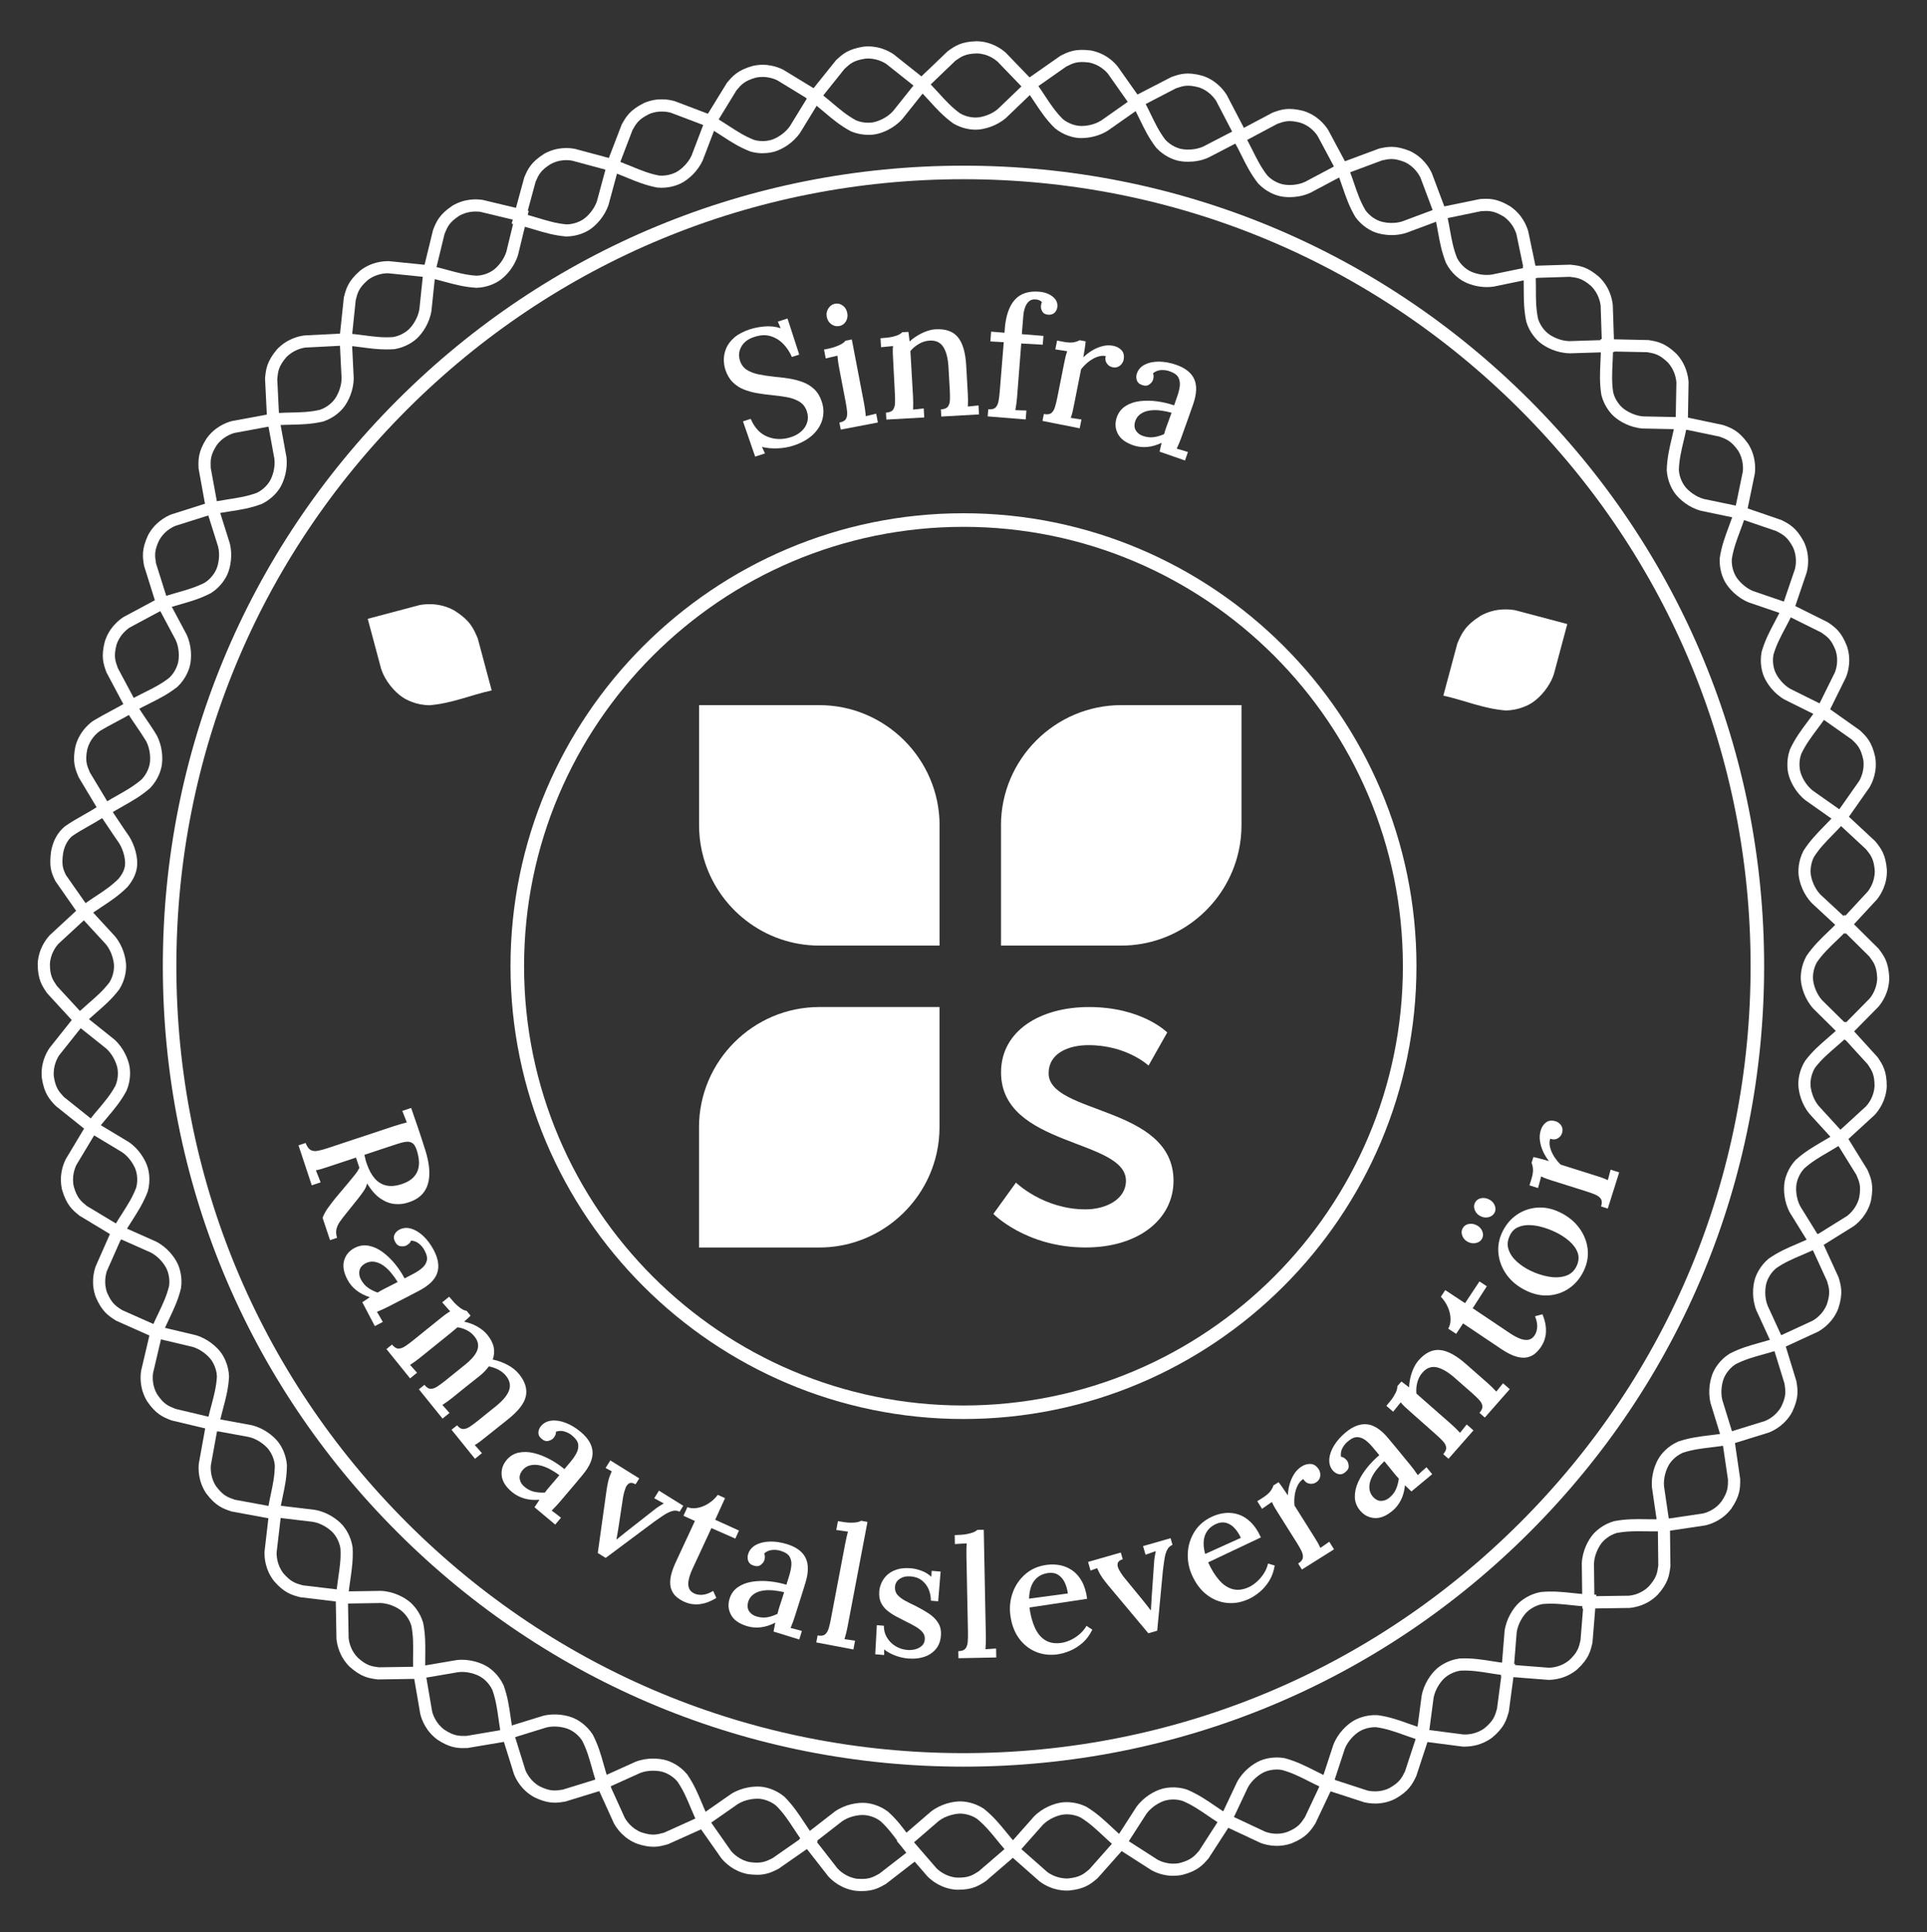
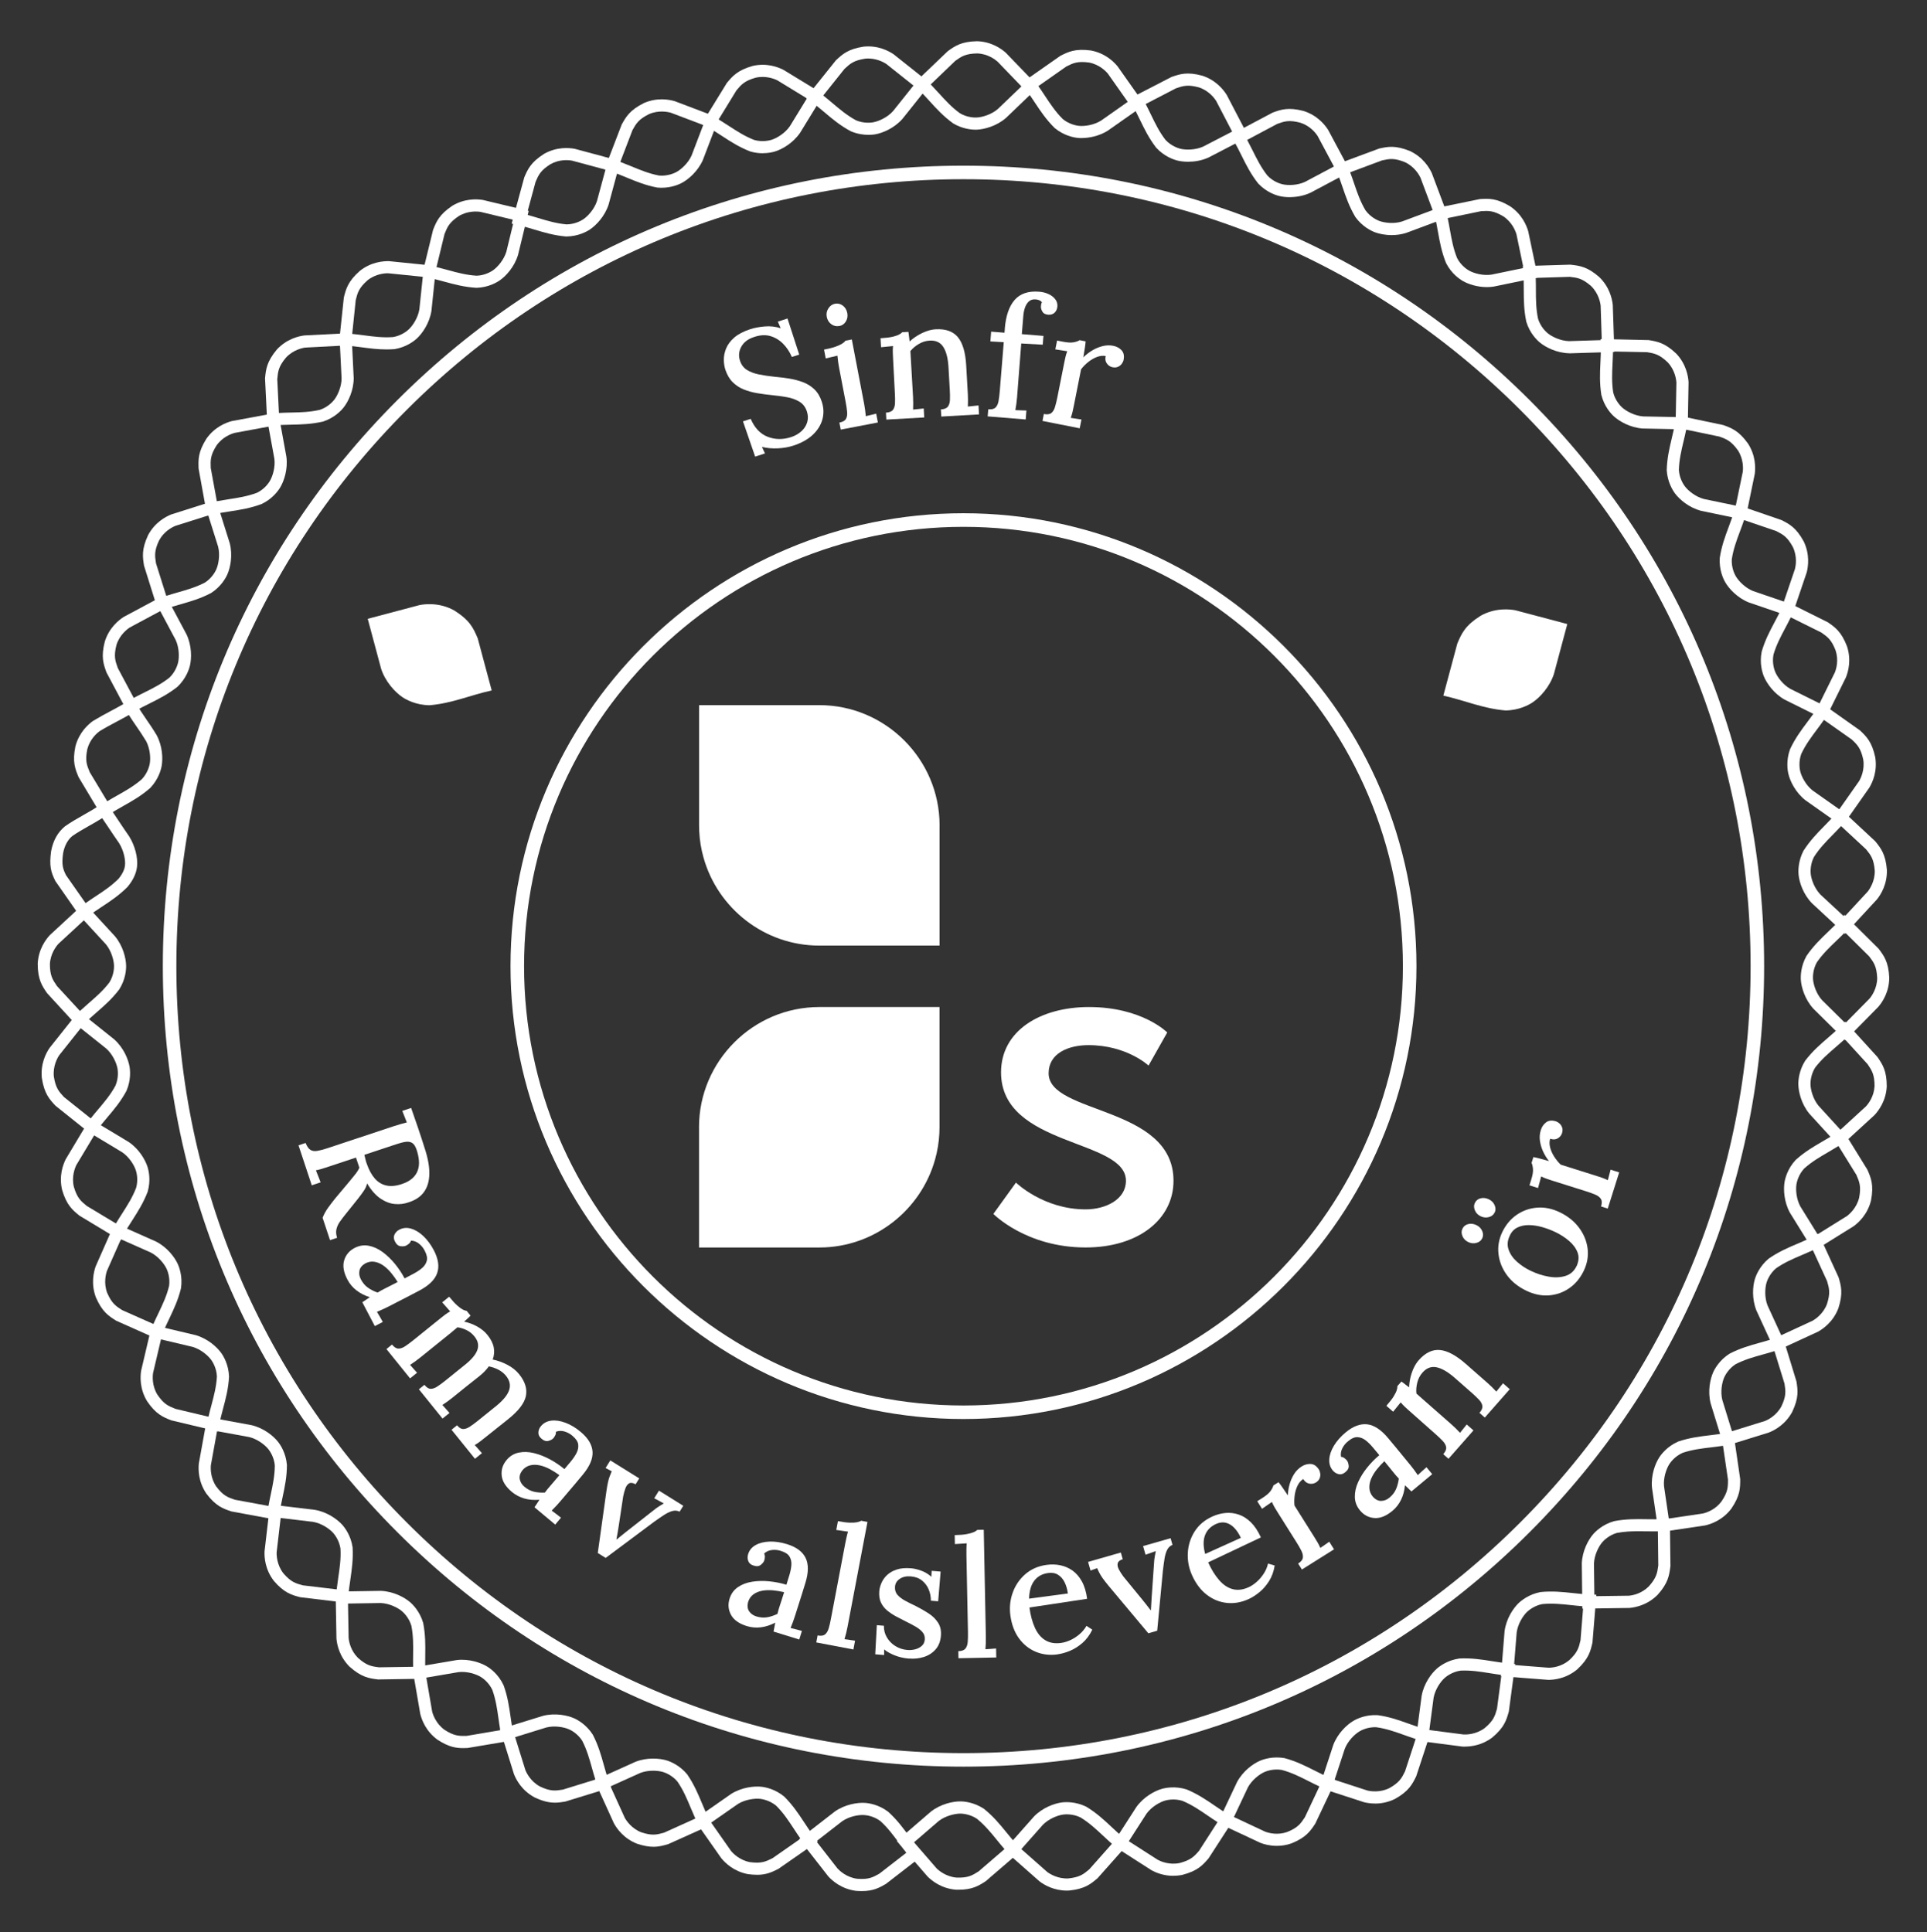
<svg xmlns="http://www.w3.org/2000/svg" viewBox="0 0 568.39 570.07">
  <rect x="0" y="0" width="568.39" height="570.07" fill="#333333" stroke="none" />
  <defs>
    <style>      .st0 {        stroke: aqua;      }      .st0, .st1, .st2 {        display: none;      }      .st0, .st2 {        fill: none;        stroke-miterlimit: 10;        stroke-width: 1.16px;      }      .st3 {        fill: #353435;      }      .st4 {        fill: #fff;      }      .st2 {        stroke: red;      }    </style>
  </defs>
  <g id="bg">
    <g id="stamp">
      <g class="st1">
        <path class="st4" d="M283.11,420.11c-73.58,0-133.44-59.86-133.44-133.44s59.86-133.44,133.44-133.44,133.44,59.86,133.44,133.44-59.86,133.44-133.44,133.44ZM283.11,155.63c-72.26,0-131.04,58.79-131.04,131.04s58.79,131.04,131.04,131.04,131.04-58.79,131.04-131.04-58.79-131.04-131.04-131.04Z" />
      </g>
      <g class="st1">
        <path class="st4" d="M284.19,523.6c-130.67,0-236.98-106.31-236.98-236.98S153.52,49.63,284.19,49.63s236.98,106.31,236.98,236.98-106.31,236.98-236.98,236.98ZM284.19,54.41c-128.04,0-232.2,104.17-232.2,232.2s104.17,232.2,232.2,232.2,232.2-104.17,232.2-232.2S412.23,54.41,284.19,54.41Z" />
      </g>
      <path class="st4" d="M462.29,184.11c-1.41,5.28-2.53,9.46-3.95,14.75-1.22,3.74-4.07,6.89-6.34,8.4-1,.66-3.91,2.31-7.95,2.34-6.7-.57-11.94-2.96-18.32-4.37,1.37-5.12,2.74-10.25,4.12-15.37,1.3-3.04,2.28-5.27,6.87-8.19,4.51-2.54,8.96-1.87,10.25-1.63,5.11,1.36,10.22,2.72,15.34,4.07Z" />
      <path class="st4" d="M108.47,182.57c1.41,5.28,2.53,9.46,3.95,14.75,1.22,3.74,4.07,6.89,6.34,8.4,1,.66,3.91,2.31,7.95,2.34,6.7-.57,11.94-2.96,18.32-4.37-1.37-5.12-2.74-10.25-4.12-15.37-1.3-3.04-2.28-5.27-6.87-8.19-4.51-2.54-8.96-1.87-10.25-1.63-5.11,1.36-10.22,2.72-15.34,4.07Z" />
      <g>
        <g>
          <path class="st4" d="M350.45,47.72c-1.22,0-2.32-.14-3.18-.36-1.07-.27-3.83-1.17-6.23-3.77-2.16-2.8-3.49-5.54-4.77-8.18-.73-1.5-1.48-3.05-2.36-4.58l-.94-1.63,12.57-6.49c2.47-.86,4.6-1.6,9.12-.37,4.01,1.32,6.21,4.12,7.18,5.67l6.43,12.34-11.82,6.13c-2.02.92-4.15,1.24-6,1.24ZM337.93,30.69c.56,1.07,1.07,2.13,1.57,3.16,1.26,2.59,2.44,5.05,4.28,7.43,1.69,1.81,3.77,2.45,4.36,2.6,1.66.41,4.47.39,6.74-.63l8.55-4.43-4.7-9.03c-.5-.8-2.15-3.04-5.09-4.01-3.3-.89-4.64-.46-6.79.28l-8.92,4.63Z" />
          <path class="st4" d="M319.02,40.74c-.45,0-.87-.02-1.25-.07-1.1-.12-3.96-.65-6.68-2.9-2.52-2.49-4.2-5.02-5.82-7.47-.92-1.39-1.87-2.83-2.95-4.22l-1.15-1.49,11.59-8.11c2.33-1.18,4.34-2.2,8.99-1.59,4.16.77,6.71,3.25,7.87,4.66l8.02,11.36-10.9,7.65c-2.59,1.62-5.54,2.17-7.72,2.17ZM306.28,25.4c.7.99,1.35,1.97,1.98,2.93,1.59,2.4,3.09,4.67,5.23,6.8,1.91,1.57,4.06,1.92,4.67,1.99,1.7.2,4.48-.21,6.6-1.53l7.88-5.54-5.86-8.32c-.6-.73-2.53-2.72-5.58-3.29-3.39-.44-4.67.16-6.69,1.19l-8.23,5.77Z" />
          <path class="st4" d="M287.78,38.26c-1.31,0-3.93-.24-6.64-1.86-2.87-2.08-4.91-4.32-6.89-6.5-1.12-1.23-2.28-2.51-3.56-3.73l-1.36-1.29,10.22-9.78c2.12-1.52,3.95-2.84,8.64-2.94,4.22.13,7.13,2.19,8.49,3.41l9.65,10.01-9.61,9.22c-2.79,2.41-6.34,3.35-8.55,3.45-.12,0-.25,0-.41,0ZM274.51,24.9c.84.87,1.63,1.74,2.41,2.59,1.94,2.13,3.77,4.15,6.21,5.92,2.12,1.26,4.3,1.29,4.92,1.26,1.7-.07,4.4-.89,6.28-2.51l6.95-6.67-7.06-7.33c-.71-.62-2.92-2.31-6.02-2.4-3.42.08-4.59.87-6.43,2.19l-7.25,6.96Z" />
          <path class="st4" d="M256.14,39.78c-1.39,0-3.24-.22-5.22-1.07-3.12-1.68-5.44-3.64-7.68-5.54-1.27-1.07-2.59-2.18-4.01-3.22l-1.52-1.1,8.84-11.04c1.9-1.79,3.55-3.33,8.18-4.05,4.21-.43,7.35,1.23,8.86,2.26l10.89,8.66-8.31,10.41c-2.45,2.76-5.84,4.16-8.02,4.54-.43.07-1.12.16-2.01.16ZM242.83,28.18c.95.75,1.85,1.51,2.72,2.25,2.2,1.86,4.28,3.62,6.93,5.06,2.27.97,4.44.71,5.04.6,1.68-.3,4.25-1.46,5.9-3.32l6.01-7.53-7.97-6.34c-.78-.53-3.18-1.9-6.28-1.59-3.38.53-4.43,1.47-6.09,3.02l-6.27,7.85Z" />
          <path class="st4" d="M224.98,45.21c-1.09,0-2.34-.13-3.67-.52-3.3-1.28-5.85-2.94-8.31-4.55-1.4-.91-2.84-1.85-4.38-2.7l-1.64-.91,7.41-12.05c1.67-2.01,3.11-3.74,7.62-5.03,4.12-.95,7.45.32,9.07,1.15l11.87,7.24-6.96,11.35c-2.09,3.04-5.28,4.85-7.4,5.5-.64.2-1.94.51-3.61.51ZM211.97,35.24c1.03.63,2.02,1.27,2.98,1.89,2.42,1.57,4.7,3.06,7.51,4.16,2.38.68,4.49.15,5.08-.03,1.63-.5,4.03-1.97,5.44-4.02l5.03-8.21-8.69-5.31c-.84-.43-3.41-1.49-6.43-.8-3.29.94-4.22,2-5.67,3.75l-5.25,8.57Z" />
          <path class="st4" d="M195.16,55.4c-.41,0-.84-.02-1.28-.06-3.48-.66-6.29-1.82-9-2.94-1.54-.64-3.13-1.3-4.8-1.85l-1.78-.59,5.07-13.21c1.27-2.28,2.37-4.25,6.56-6.35,3.88-1.69,7.38-1.06,9.13-.54l13,4.93-4.75,12.44c-1.5,3.37-4.3,5.74-6.26,6.76-.86.45-3.01,1.4-5.88,1.4ZM182.97,47.77c1.13.43,2.22.87,3.28,1.31,2.66,1.1,5.18,2.14,8.14,2.71,2.46.22,4.44-.68,4.99-.96,1.51-.79,3.6-2.68,4.61-4.95l3.43-9-9.52-3.61c-.91-.26-3.62-.84-6.47.4-3.06,1.53-3.78,2.75-4.88,4.73l-3.59,9.39Z" />
          <path class="st4" d="M166.96,69.77c-3.53-.3-6.44-1.18-9.25-2.02-1.6-.48-3.25-.98-4.96-1.36l-1.83-.41,3.72-13.65c1.03-2.4,1.93-4.47,5.89-6.97,3.68-2.06,7.23-1.79,9.03-1.45l13.43,3.61-3.48,12.85c-1.15,3.51-3.71,6.14-5.55,7.36-.93.61-3.46,2.03-6.99,2.04ZM155.35,63.34c1.17.31,2.29.65,3.39.98,2.76.83,5.37,1.61,8.37,1.88,2.47-.02,4.35-1.12,4.87-1.46,1.42-.94,3.31-3.03,4.09-5.39l2.52-9.3-9.83-2.65c-1.19-.22-3.79-.42-6.4,1.04-2.89,1.83-3.48,3.11-4.38,5.19l-2.63,9.7Z" />
        </g>
        <path class="st4" d="M140.53,84.91c-3.54-.21-6.47-1-9.3-1.77-1.61-.44-3.27-.89-5-1.22l-1.84-.36,3.35-13.74c.97-2.43,1.81-4.52,5.7-7.13,3.63-2.16,7.18-1.99,8.99-1.7l13.52,3.24-3.14,12.95c-1.06,3.54-3.54,6.24-5.35,7.5-.91.64-3.4,2.13-6.93,2.23ZM128.75,78.8c1.18.28,2.31.59,3.42.89,2.78.76,5.41,1.47,8.42,1.65,2.47-.08,4.32-1.24,4.82-1.59,1.4-.98,3.23-3.12,3.95-5.5l2.27-9.36-9.9-2.38c-.93-.15-3.7-.38-6.37,1.21-2.84,1.9-3.4,3.2-4.24,5.31l-2.37,9.77Z" />
        <path class="st4" d="M114.04,103.09c-2.56,0-4.87-.3-7.12-.6-1.65-.22-3.36-.44-5.12-.55l-1.87-.11,1.49-14.07c.64-2.53,1.19-4.72,4.7-7.83,3.31-2.63,6.85-2.93,8.68-2.88l13.84,1.41-1.38,13.25c-.58,3.65-2.68,6.65-4.3,8.15-.82.75-3.09,2.56-6.57,3.14-.8.06-1.58.09-2.33.09ZM103.88,98.51c1.21.12,2.37.27,3.51.42,2.86.38,5.55.73,8.56.51,2.44-.41,4.12-1.8,4.57-2.22,1.26-1.16,2.79-3.52,3.18-5.98l1-9.58-10.13-1.03c-.94-.04-3.71.12-6.15,2.05-2.56,2.27-2.94,3.63-3.49,5.83l-1.04,9.99Z" />
        <path class="st4" d="M78.87,125.71l-.69-14v-.13c.26-2.6.47-4.85,3.47-8.45,2.87-3.1,6.33-3.94,8.14-4.17l13.89-.71.65,13.3c-.01,3.69-1.63,6.98-3.01,8.71-.69.87-2.66,3-6.02,4.1-3.45.8-6.49.87-9.43.93-1.67.04-3.39.07-5.14.24l-1.87.18ZM81.78,111.79l.49,10.04c1.21-.07,2.38-.09,3.53-.12,2.88-.06,5.61-.12,8.54-.8,2.35-.78,3.8-2.41,4.18-2.89,1.06-1.33,2.22-3.9,2.23-6.39l-.47-9.62-10.17.52c-.94.12-3.65.69-5.76,2.97-2.19,2.63-2.35,4.03-2.56,6.29Z" />
        <path class="st4" d="M61.1,152.17l-2.52-13.92c-.1-2.61-.19-4.86,2.31-8.83,2.44-3.45,5.75-4.74,7.52-5.2l13.68-2.53,2.39,13.1c.47,3.66-.7,7.14-1.84,9.03-.57.95-2.24,3.32-5.43,4.86-3.32,1.25-6.32,1.71-9.22,2.16-1.65.25-3.35.52-5.07.91l-1.83.42ZM62.15,137.99l1.81,9.88c1.19-.22,2.35-.4,3.48-.58,2.85-.44,5.54-.86,8.36-1.91,2.23-1.08,3.44-2.88,3.76-3.41.88-1.46,1.69-4.16,1.37-6.63l-1.73-9.47-10.01,1.85c-.91.25-3.53,1.16-5.32,3.7-1.82,2.89-1.8,4.31-1.71,6.57Z" />
        <path class="st4" d="M46.72,180.41l-4.23-13.5c-.42-2.58-.78-4.81,1.2-9.05,1.99-3.72,5.13-5.41,6.82-6.09l13.26-4.21,4,12.71c.92,3.57.19,7.17-.71,9.19-.45,1.01-1.82,3.58-4.79,5.49-3.14,1.65-6.06,2.48-8.88,3.29-1.6.46-3.26.93-4.91,1.53l-1.76.64ZM46.02,166.21l3.02,9.58c1.15-.37,2.28-.69,3.38-1.01,2.77-.79,5.39-1.54,8.06-2.93,2.08-1.35,3.06-3.29,3.31-3.85.69-1.56,1.16-4.34.54-6.75l-2.89-9.18-9.7,3.07c-1.12.46-3.42,1.69-4.83,4.33-1.45,3.09-1.25,4.5-.89,6.74Z" />
        <path class="st4" d="M38.04,210.86l-6.64-12.49c-.89-2.46-1.66-4.58-.48-9.12,1.27-4.03,4.04-6.27,5.58-7.25l12.26-6.57,6.27,11.75c1.56,3.34,1.51,7.01,1,9.16-.26,1.08-1.13,3.85-3.69,6.28-2.78,2.2-5.5,3.55-8.13,4.87-1.49.74-3.03,1.51-4.55,2.41l-1.61.96ZM34.72,197.03l4.73,8.87c1.06-.58,2.11-1.1,3.14-1.61,2.58-1.29,5.02-2.5,7.38-4.37,1.79-1.7,2.4-3.8,2.55-4.4.39-1.66.34-4.48-.71-6.73l-4.53-8.5-8.97,4.81c-.79.51-3.01,2.18-3.95,5.14-.85,3.31-.41,4.65.37,6.78Z" />
        <path class="st4" d="M30.46,241.43l-7.27-12.14c-1.01-2.41-1.89-4.49-.95-9.08,1.06-4.08,3.71-6.46,5.2-7.52,1.85-1.12,3.55-2.03,5.25-2.94s3.29-1.76,4.98-2.77l1.54-.93.93,1.54c1.04,1.72,1.98,3.11,2.98,4.57.99,1.44,2.01,2.93,3.1,4.75,1.73,3.26,1.86,6.93,1.46,9.1-.2,1.09-.93,3.9-3.37,6.46-2.66,2.34-5.31,3.83-7.87,5.27-1.45.82-2.95,1.67-4.42,2.64l-1.56,1.04ZM26.45,227.78l5.18,8.61c1.03-.63,2.06-1.21,3.06-1.77,2.51-1.42,4.88-2.76,7.15-4.74,1.7-1.8,2.21-3.91,2.32-4.52.31-1.68.11-4.49-1.05-6.69-.99-1.64-1.93-3.02-2.94-4.49-.7-1.02-1.42-2.07-2.16-3.24-1.21.69-2.41,1.33-3.61,1.97-1.65.88-3.29,1.75-4.97,2.77-.98.7-2.92,2.45-3.68,5.34-.68,3.35-.17,4.66.71,6.76Z" />
        <path class="st4" d="M24.43,271.54l-8.09-11.6c-1.36-2.7-1.84-4.51-1.27-8.79.59-3.17,1.95-5.6,4.06-7.34,1.81-1.28,3.65-2.32,5.43-3.33,1.78-1.01,3.46-1.96,5.02-3.06l1.47-1.03,1.03,1.47c1.19,1.71,2.12,3.1,3.04,4.49.91,1.36,1.81,2.73,2.98,4.4,1.71,2.74,2.62,6.29,2.32,8.93-.23,2.02-1.14,3.97-2.8,5.97-2.5,2.51-5.03,4.19-7.48,5.8-1.39.92-2.83,1.87-4.23,2.94l-1.49,1.14ZM19.48,258.21l5.76,8.23c.99-.7,1.97-1.35,2.93-1.98,2.41-1.59,4.68-3.09,6.81-5.22,1.67-2.02,1.83-3.48,1.89-3.96.18-1.58-.36-4.33-1.75-6.55-1.14-1.62-2.06-3.01-2.98-4.39-.64-.96-1.27-1.91-2-2.97-1.25.79-2.54,1.53-3.81,2.24-1.78,1.01-3.46,1.96-5.03,3.06-1.33,1.1-2.27,2.83-2.69,5.05-.47,3.53-.05,4.64.87,6.49Z" />
        <path class="st4" d="M23.45,303.42l-9.57-10.42c-1.48-2.15-2.75-4.01-2.76-8.7.22-4.22,2.34-7.08,3.58-8.42l10.21-9.44,9.02,9.8c2.35,2.84,3.22,6.41,3.27,8.62.02,1.11-.12,4.01-2,7-2.14,2.83-4.43,4.82-6.64,6.75-1.26,1.1-2.55,2.23-3.79,3.48l-1.32,1.33ZM16.77,290.87l6.81,7.39c.89-.82,1.77-1.6,2.64-2.35,2.17-1.89,4.23-3.68,6.05-6.08,1.31-2.1,1.37-4.28,1.36-4.89-.04-1.71-.8-4.42-2.38-6.34l-6.52-7.08-7.48,6.91c-.64.69-2.37,2.87-2.53,5.97,0,3.42.78,4.6,2.06,6.47Z" />
        <path class="st4" d="M27.43,335.07l-11.04-8.84c-1.79-1.9-3.33-3.55-4.05-8.18-.43-4.2,1.23-7.35,2.26-8.86l8.65-10.89,10.41,8.31c2.76,2.45,4.16,5.84,4.54,8.02.19,1.09.49,3.98-.91,7.22-1.68,3.12-3.64,5.44-5.54,7.69-1.07,1.27-2.18,2.59-3.22,4.01l-1.1,1.52ZM18.91,323.68l7.85,6.27c.75-.95,1.51-1.85,2.25-2.72,1.86-2.2,3.62-4.29,5.05-6.94.97-2.28.7-4.44.6-5.04-.3-1.68-1.46-4.24-3.32-5.9l-7.53-6.01-6.34,7.97c-.53.78-1.9,3.19-1.59,6.28.53,3.38,1.47,4.43,3.02,6.09Z" />
        <path class="st4" d="M35.52,365.94l-12.11-7.31c-2.02-1.65-3.77-3.08-5.09-7.58-.98-4.11.26-7.45,1.08-9.08l7.15-11.93,11.41,6.87c3.06,2.07,4.89,5.25,5.56,7.36.33,1.06,1.01,3.89.05,7.28-1.26,3.31-2.9,5.87-4.48,8.35-.9,1.4-1.83,2.85-2.66,4.4l-.9,1.65ZM25.58,355.77l8.61,5.18c.62-1.04,1.25-2.03,1.87-2.99,1.55-2.43,3.02-4.72,4.1-7.54.66-2.38.12-4.49-.07-5.08-.51-1.63-2.01-4.02-4.07-5.41l-8.25-4.97-5.24,8.73c-.42.85-1.47,3.42-.75,6.44.96,3.28,2.04,4.2,3.8,5.64Z" />
        <path class="st4" d="M47.19,395.4l-12.92-5.76c-2.21-1.39-4.12-2.59-5.99-6.89-1.48-3.96-.67-7.42-.06-9.15l5.62-12.73,12.17,5.41c3.29,1.67,5.5,4.6,6.42,6.61.46,1.01,1.48,3.74.95,7.22-.84,3.44-2.15,6.18-3.41,8.84-.72,1.5-1.46,3.06-2.1,4.7l-.68,1.75ZM36.07,386.53l9.18,4.08c.49-1.11.99-2.17,1.49-3.2,1.24-2.6,2.41-5.06,3.13-7.99.36-2.44-.44-4.47-.7-5.03-.71-1.55-2.49-3.74-4.7-4.87l-8.8-3.91-4.12,9.31c-.31.89-1.03,3.57.05,6.48,1.37,3.13,2.54,3.92,4.46,5.12Z" />
        <path class="st4" d="M64.28,422.31l-13.76-3.28c-2.43-.96-4.53-1.79-7.15-5.67-2.18-3.62-2.02-7.18-1.74-8.98l3.18-13.54,12.96,3.07c3.54,1.04,6.26,3.51,7.53,5.31.64.91,2.14,3.39,2.26,6.92-.19,3.54-.97,6.47-1.73,9.31-.43,1.61-.87,3.27-1.2,5l-.35,1.84ZM51.72,415.64l9.78,2.32c.27-1.18.57-2.31.87-3.42.74-2.79,1.44-5.42,1.61-8.43-.09-2.47-1.26-4.31-1.61-4.82-.99-1.39-3.13-3.21-5.52-3.92l-9.37-2.22-2.33,9.91c-.14.93-.36,3.7,1.25,6.36,1.92,2.83,3.22,3.38,5.33,4.21Z" />
        <path class="st4" d="M82.19,448.48l-13.91-2.57c-2.48-.83-4.61-1.55-7.43-5.29-2.36-3.5-2.39-7.06-2.2-8.88l2.48-13.69,13.1,2.41c3.59.86,6.43,3.18,7.79,4.92.69.87,2.31,3.28,2.61,6.8,0,3.54-.64,6.51-1.25,9.39-.35,1.63-.7,3.32-.94,5.06l-.26,1.86ZM69.31,442.46l9.88,1.82c.21-1.19.46-2.34.69-3.46.6-2.82,1.16-5.48,1.18-8.5-.22-2.46-1.48-4.24-1.86-4.73-1.05-1.34-3.29-3.05-5.71-3.63l-9.47-1.74-1.82,10.02c-.09.94-.17,3.71,1.57,6.29,2.06,2.73,3.39,3.21,5.54,3.94Z" />
        <g>
          <path class="st4" d="M102.57,472.9l-14.04-1.69c-2.52-.67-4.7-1.26-7.75-4.81-2.58-3.35-2.83-6.9-2.75-8.72l1.61-13.82,13.23,1.58c3.64.63,6.61,2.77,8.09,4.42.74.83,2.52,3.13,3.04,6.62.21,3.54-.23,6.54-.65,9.45-.24,1.65-.49,3.35-.62,5.11l-.14,1.87ZM89.33,467.71l9.98,1.19c.14-1.2.31-2.36.47-3.5.42-2.86.82-5.55.64-8.56-.37-2.44-1.74-4.14-2.15-4.6-1.14-1.27-3.48-2.84-5.93-3.26l-9.56-1.14-1.18,10.11c-.04.94.07,3.71,1.96,6.18,2.23,2.59,3.59,2.99,5.78,3.58Z" />
          <path class="st4" d="M111.59,495.49l-.13-.02c-2.59-.33-4.83-.62-8.33-3.74-3-2.97-3.72-6.46-3.89-8.27l-.25-13.91,13.32-.21c3.69.14,6.93,1.87,8.61,3.3.84.72,2.91,2.76,3.9,6.15.68,3.48.65,6.51.61,9.45-.02,1.67-.04,3.39.06,5.14l.11,1.87-14.01.22ZM102.65,473.08l.18,10.18c.12,1.2.65,3.75,2.77,5.86,2.55,2.27,3.95,2.49,6.2,2.77l10.05-.15c-.03-1.21-.01-2.38,0-3.53.04-2.88.07-5.61-.51-8.57-.7-2.38-2.28-3.87-2.74-4.27-1.3-1.11-3.83-2.35-6.32-2.44l-9.63.15Z" />
          <path class="st4" d="M136.67,515.73c-2.15,0-4.28-.3-7.59-2.45-3.42-2.48-4.66-5.81-5.11-7.59l-2.36-13.71,13.13-2.23c3.67-.42,7.13.79,9.01,1.95.94.58,3.3,2.29,4.79,5.49,1.21,3.33,1.63,6.34,2.05,9.25.23,1.65.48,3.35.85,5.08l.4,1.83-13.95,2.35c-.41,0-.81.02-1.21.02ZM125.75,494.92l1.72,10.03c.23.91,1.12,3.55,3.63,5.37,2.87,1.86,4.29,1.85,6.55,1.8l9.91-1.68c-.21-1.19-.37-2.35-.53-3.49-.41-2.86-.79-5.55-1.81-8.39-1.05-2.24-2.84-3.48-3.36-3.8-1.45-.9-4.13-1.74-6.61-1.45l-9.49,1.62Z" />
          <path class="st4" d="M163.64,531.82c-1.61,0-3.43-.35-5.98-1.56-3.72-2.01-5.39-5.15-6.06-6.85l-4.14-13.28,12.73-3.93c3.58-.9,7.17-.16,9.19.75,1.01.46,3.57,1.84,5.47,4.81,1.63,3.14,2.45,6.07,3.24,8.9.45,1.6.91,3.26,1.51,4.92l.63,1.77-13.52,4.16c-1.02.16-1.99.32-3.06.32ZM151.94,512.49l3.03,9.72c.35.88,1.57,3.37,4.3,4.85,3.09,1.46,4.49,1.28,6.73.92l9.6-2.97c-.36-1.15-.68-2.29-.99-3.39-.78-2.78-1.51-5.4-2.89-8.08-1.33-2.08-3.27-3.08-3.83-3.33-1.56-.7-4.33-1.18-6.74-.57l-9.2,2.85Z" />
          <path class="st4" d="M192.75,544.84c-1.31,0-2.84-.24-4.82-.89-3.94-1.53-5.98-4.45-6.86-6.05l-5.75-12.66,12.14-5.48c3.44-1.34,7.1-1.04,9.21-.39,1.06.33,3.77,1.38,6.02,4.1,2.01,2.92,3.18,5.72,4.32,8.43.64,1.54,1.31,3.13,2.11,4.7l.85,1.67-12.9,5.8c-1.39.4-2.68.77-4.31.77ZM180.07,527.02l4.21,9.27c.46.83,1.98,3.15,4.87,4.28,3.24,1.07,4.61.71,6.79.08l9.16-4.14c-.5-1.1-.96-2.18-1.4-3.24-1.11-2.66-2.17-5.17-3.87-7.65-1.58-1.9-3.63-2.65-4.22-2.83-1.63-.5-4.45-.63-6.76.27l-8.78,3.96Z" />
          <path class="st4" d="M223.24,553.1c-.77,0-1.64-.06-2.61-.19-4.15-.78-6.7-3.27-7.86-4.68l-7.99-11.39,10.92-7.62c3.14-1.95,6.78-2.33,8.98-2.08,1.1.13,3.96.66,6.67,2.92,2.51,2.5,4.18,5.04,5.8,7.49.92,1.39,1.86,2.83,2.93,4.23l1.14,1.49-11.61,8.08c-1.84.93-3.49,1.76-6.38,1.76ZM209.78,537.72l5.84,8.34c.6.73,2.52,2.73,5.57,3.31,3.39.45,4.67-.15,6.69-1.17l8.24-5.75c-.7-.99-1.34-1.97-1.97-2.93-1.59-2.41-3.08-4.69-5.22-6.81-1.91-1.58-4.06-1.93-4.67-2.01-1.7-.19-4.49.2-6.6,1.51l-7.9,5.51Z" />
          <path class="st4" d="M254.17,557.91c-.55,0-1.14-.02-1.78-.08-4.18-.57-6.86-2.92-8.09-4.27l-8.56-10.97,10.52-8.17c3.03-2.11,6.65-2.67,8.86-2.53,1.11.07,3.99.46,6.81,2.58,2.64,2.37,4.43,4.82,6.17,7.18.99,1.34,2.01,2.73,3.15,4.07l1.22,1.43-11.18,8.66c-1.96,1.12-3.69,2.1-7.12,2.1ZM240.78,543.22l6.26,8.03c.64.69,2.66,2.6,5.73,3.02,3.41.28,4.65-.39,6.62-1.51l7.94-6.16c-.75-.95-1.44-1.9-2.12-2.82-1.71-2.33-3.32-4.52-5.55-6.54-1.98-1.48-4.15-1.73-4.76-1.76-1.71-.12-4.47.42-6.51,1.84l-7.61,5.91Z" />
        </g>
        <g>
          <path class="st4" d="M282.68,557.51c-.24,0-.49,0-.75-.01-4.21-.35-7-2.57-8.3-3.85l-9.11-10.51,10.09-8.7c2.92-2.26,6.53-3.02,8.72-2.99,1.11.01,4.01.26,6.94,2.22,2.75,2.23,4.68,4.58,6.53,6.85,1.05,1.29,2.14,2.63,3.35,3.91l1.29,1.36-10.72,9.23c-2.08,1.33-3.89,2.49-8.04,2.49ZM269.59,543.51l6.67,7.7c.67.66,2.79,2.46,5.88,2.72,3.41.12,4.63-.63,6.54-1.85l7.61-6.56c-.8-.91-1.54-1.82-2.26-2.71-1.82-2.23-3.55-4.34-5.88-6.24-2.06-1.37-4.23-1.51-4.85-1.52-1.64,0-4.44.65-6.41,2.18l-7.29,6.29Z" />
          <path class="st4" d="M314.68,557.77c-3.87,0-6.68-1.68-8.06-2.73l-10.43-9.2,8.83-9.97c2.59-2.63,6.05-3.85,8.24-4.12,1.1-.13,4-.28,7.17,1.28,3.03,1.84,5.25,3.92,7.39,5.92,1.22,1.14,2.47,2.32,3.84,3.42l1.46,1.18-9.39,10.57c-1.99,1.69-3.71,3.15-8.38,3.63-.23.01-.45.02-.68.02ZM301.26,545.53l7.63,6.74c.76.57,3.09,2.05,6.19,1.91,3.4-.35,4.5-1.24,6.23-2.7l6.66-7.52c-.91-.8-1.77-1.6-2.6-2.38-2.11-1.97-4.09-3.83-6.67-5.4-2.22-1.09-4.4-.93-5.01-.86-1.69.21-4.31,1.24-6.06,3.01l-6.39,7.21Z" />
          <path class="st4" d="M346.08,553.41c-2.88,0-5.14-.95-6.38-1.62l-11.71-7.51,7.21-11.2c2.16-2.99,5.39-4.73,7.52-5.33,1.07-.3,3.91-.89,7.28.17,3.27,1.36,5.78,3.07,8.21,4.73,1.38.94,2.8,1.91,4.32,2.8l1.62.94-7.68,11.88c-1.71,1.97-3.19,3.68-7.73,4.86-.93.19-1.83.27-2.66.27ZM332.95,543.2l8.57,5.5c.83.44,3.37,1.57,6.41.94,3.3-.87,4.26-1.91,5.75-3.62l5.44-8.45c-1.02-.65-1.99-1.31-2.94-1.96-2.38-1.63-4.63-3.16-7.41-4.32-2.37-.74-4.49-.25-5.08-.09-1.64.46-4.08,1.88-5.53,3.9l-5.21,8.1Z" />
          <path class="st4" d="M376.6,544.57c-2.07,0-3.77-.48-4.81-.88l-12.59-5.9,5.68-12.05c1.74-3.25,4.72-5.4,6.75-6.27,1.02-.44,3.76-1.39,7.24-.79,3.42.92,6.14,2.29,8.76,3.61,1.49.75,3.02,1.53,4.65,2.21l1.73.72-6.05,12.79c-1.44,2.18-2.68,4.06-7.02,5.83-1.55.54-3.02.73-4.33.73ZM363.97,536.07l9.22,4.32c1.13.42,3.66,1.08,6.48.09,3.17-1.29,3.97-2.45,5.22-4.35l4.28-9.09c-1.1-.51-2.14-1.04-3.17-1.56-2.57-1.3-5.01-2.53-7.92-3.31-2.44-.42-4.48.34-5.04.58-1.57.68-3.79,2.4-4.97,4.59l-4.1,8.71Z" />
          <path class="st4" d="M405.59,532.08c-1.33,0-2.44-.19-3.22-.38l-13.23-4.3,4.15-12.66c1.33-3.44,4.02-5.94,5.93-7.06.96-.56,3.54-1.86,7.09-1.68,3.51.48,6.37,1.51,9.13,2.5,1.57.56,3.19,1.14,4.89,1.62l1.81.5-4.42,13.44c-1.16,2.34-2.16,4.37-6.25,6.66-2.13,1.05-4.17,1.37-5.87,1.37ZM393.67,525.1l9.68,3.15c.92.22,3.66.66,6.44-.71,2.98-1.67,3.64-2.93,4.64-4.96l3.13-9.55c-1.15-.37-2.26-.77-3.34-1.15-2.71-.97-5.28-1.89-8.26-2.31-2.49-.12-4.4.89-4.93,1.2-1.47.87-3.47,2.85-4.37,5.17l-3,9.15Z" />
          <path class="st4" d="M432.09,515.3c-.26,0-.5,0-.71-.02l-13.79-1.79,1.74-13.21c.67-3.63,2.86-6.58,4.52-8.03.84-.73,3.16-2.48,6.66-2.96,3.54-.17,6.54.31,9.44.77,1.65.26,3.35.53,5.1.69l1.87.16-1.87,14.02c-.71,2.52-1.32,4.69-4.91,7.69-2.98,2.24-6.1,2.66-8.04,2.66ZM421.61,510.4l10.1,1.31c.94.04,3.71-.02,6.2-1.88,2.62-2.19,3.04-3.55,3.65-5.73l1.31-9.96c-1.2-.15-2.36-.34-3.49-.52-2.85-.46-5.54-.88-8.55-.75-2.45.34-4.17,1.69-4.63,2.09-1.29,1.12-2.88,3.44-3.34,5.89l-1.26,9.55Z" />
          <path class="st4" d="M456.62,495.59h-.03l-13.87-1.08,1.07-13.28c.49-3.66,2.52-6.71,4.11-8.25.8-.77,3.04-2.63,6.5-3.29,3.53-.35,6.55-.02,9.47.29,1.66.18,3.37.36,5.13.43l1.87.07-1.15,14.1c-.58,2.55-1.08,4.75-4.51,7.93-3.22,2.69-6.74,3.09-8.58,3.09ZM446.59,491.21l10.15.8c1.21,0,3.8-.28,6.1-2.2,2.5-2.32,2.85-3.7,3.35-5.91l.81-10.01c-1.21-.09-2.38-.22-3.52-.34-2.87-.31-5.58-.6-8.57-.31-2.42.47-4.07,1.9-4.52,2.33-1.23,1.19-2.7,3.59-3.03,6.05l-.77,9.6Z" />
        </g>
        <g>
          <path class="st4" d="M466.73,474.56l-.16-13.32c.15-3.69,1.89-6.92,3.33-8.59.73-.84,2.78-2.9,6.17-3.87,3.48-.67,6.52-.63,9.45-.58,1.67.02,3.39.05,5.15-.05l1.87-.11.17,14.02-.02.13c-.34,2.59-.63,4.83-3.76,8.32-2.98,2.99-6.47,3.7-8.29,3.87l-13.91.2ZM483.19,451.75c-2.07,0-4.12.09-6.29.5-2.37.69-3.88,2.27-4.28,2.73-1.11,1.29-2.36,3.82-2.46,6.3l.12,9.63,10.18-.14c1.2-.11,3.76-.63,5.87-2.75,2.28-2.55,2.5-3.94,2.8-6.19l-.12-10.05c-1.21.02-2.38,0-3.53-.01-.77-.01-1.53-.02-2.28-.02Z" />
          <path class="st4" d="M489.2,452.08l-1.93-13.18c-.34-3.68.95-7.11,2.16-8.96.6-.93,2.36-3.24,5.59-4.66,3.36-1.13,6.37-1.49,9.29-1.84,1.65-.2,3.37-.4,5.1-.73l1.84-.36,2.04,14c0,2.61.02,4.87-2.62,8.74-2.55,3.36-5.92,4.53-7.7,4.94l-13.76,2.05ZM508.23,426.54c-1.2.18-2.36.32-3.51.46-2.86.34-5.57.66-8.42,1.62-2.26,1-3.54,2.76-3.88,3.28-.93,1.43-1.83,4.1-1.6,6.58l1.4,9.53,10.07-1.5c1.17-.27,3.64-1.13,5.45-3.51,1.92-2.83,1.95-4.24,1.94-6.51l-1.46-9.94Z" />
          <path class="st4" d="M508.49,426.75l-3.92-12.73c-.9-3.58-.15-7.17.76-9.19.46-1.01,1.84-3.57,4.82-5.46,3.14-1.63,6.07-2.44,8.9-3.23,1.61-.45,3.27-.91,4.92-1.5l1.77-.63,4.14,13.52c.41,2.58.76,4.81-1.26,9.04-2.02,3.71-5.16,5.38-6.86,6.05l-13.28,4.12ZM523.41,398.61c-1.16.36-2.29.68-3.39.98-2.78.77-5.4,1.5-8.08,2.88-2.08,1.33-3.08,3.27-3.34,3.83-.7,1.56-1.19,4.33-.58,6.74l2.84,9.2,9.72-3.01c.88-.35,3.37-1.57,4.85-4.3,1.47-3.08,1.28-4.49.93-6.73l-2.96-9.6Z" />
          <path class="st4" d="M523.62,398.7l-5.56-12.1c-1.36-3.43-1.09-7.09-.45-9.21.32-1.06,1.36-3.78,4.06-6.05,2.91-2.03,5.7-3.22,8.4-4.37,1.53-.65,3.12-1.33,4.68-2.13l1.67-.86,5.89,12.86c.74,2.5,1.38,4.67-.06,9.13-1.51,3.95-4.41,6.01-6,6.9l-12.63,5.83ZM534.72,368.84c-1.1.51-2.18.97-3.23,1.42-2.65,1.13-5.16,2.2-7.63,3.92-1.89,1.6-2.63,3.65-2.8,4.23-.49,1.64-.61,4.45.31,6.76l4.02,8.75,9.24-4.27c.82-.46,3.14-2,4.25-4.9,1.05-3.25.68-4.62.04-6.79l-4.19-9.13Z" />
          <path class="st4" d="M534.97,369.1l-7.01-11.32c-1.77-3.23-1.95-6.9-1.58-9.08.19-1.1.88-3.92,3.28-6.5,2.63-2.37,5.26-3.9,7.79-5.38,1.44-.84,2.93-1.7,4.38-2.7l1.55-1.06,7.43,12.03c1.05,2.4,1.95,4.46,1.07,9.07-1.01,4.1-3.63,6.51-5.11,7.59l-11.81,7.35ZM542.28,338.1c-1.03.64-2.04,1.23-3.03,1.81-2.49,1.45-4.85,2.82-7.09,4.83-1.68,1.82-2.15,3.94-2.26,4.55-.29,1.68-.05,4.49,1.15,6.67l5.07,8.19,8.64-5.38c.76-.56,2.86-2.37,3.61-5.39.64-3.35.1-4.67-.8-6.75l-5.29-8.54Z" />
          <path class="st4" d="M542.65,338.38l-8.98-9.84c-2.34-2.85-3.19-6.42-3.23-8.63-.02-1.11.15-4.02,2.03-6.99,2.15-2.82,4.45-4.8,6.67-6.72,1.26-1.09,2.57-2.22,3.81-3.46l1.33-1.33,9.52,10.46c1.47,2.16,2.74,4.02,2.72,8.71-.24,4.21-2.37,7.06-3.62,8.4l-10.25,9.4ZM544.13,306.57c-.89.82-1.78,1.59-2.65,2.34-2.18,1.88-4.24,3.66-6.08,6.05-1.31,2.09-1.39,4.27-1.38,4.89.03,1.71.78,4.42,2.35,6.34l6.49,7.11,7.51-6.88c.82-.88,2.38-2.97,2.55-5.96,0-3.42-.76-4.61-2.03-6.48l-6.77-7.42Z" />
          <path class="st4" d="M544.32,306.93l-9.47-9.37c-2.48-2.73-3.52-6.25-3.67-8.46-.07-1.1-.06-4.01,1.67-7.09,2-2.92,4.2-5.02,6.32-7.06,1.2-1.15,2.45-2.34,3.63-3.65l1.26-1.39,10.04,9.96c1.58,2.08,2.94,3.88,3.16,8.56-.02,4.23-2.01,7.18-3.19,8.57l-9.76,9.91ZM544.18,275.08c-.85.87-1.69,1.68-2.52,2.47-2.08,1.99-4.05,3.88-5.76,6.36-1.21,2.16-1.17,4.34-1.13,4.95.12,1.71,1,4.38,2.68,6.22l6.85,6.77,7.15-7.25c.61-.72,2.23-2.97,2.25-6.08-.16-3.41-.99-4.56-2.36-6.37l-7.14-7.07Z" />
        </g>
        <g>
          <path class="st4" d="M544.21,275.53l-9.76-9.06c-2.57-2.65-3.71-6.13-3.93-8.34-.11-1.1-.19-4.01,1.44-7.14,1.91-2.98,4.03-5.15,6.09-7.25,1.17-1.19,2.37-2.42,3.51-3.76l1.21-1.43,10.36,9.64c1.64,2.03,3.06,3.79,3.43,8.46.12,4.22-1.77,7.24-2.91,8.67l-9.44,10.22ZM543.05,243.71c-.82.89-1.64,1.73-2.44,2.55-2.02,2.06-3.92,4-5.55,6.54-1.14,2.2-1.03,4.37-.97,4.99.17,1.7,1.14,4.34,2.87,6.13l7.06,6.55,6.91-7.47c.58-.74,2.13-3.04,2.05-6.15-.27-3.41-1.14-4.53-2.56-6.29l-7.37-6.84Z" />
          <path class="st4" d="M543.4,243.76l-10.88-7.68c-2.9-2.28-4.5-5.58-5.01-7.74-.26-1.08-.72-3.95.47-7.27,1.49-3.21,3.31-5.65,5.07-8,1-1.33,2.03-2.72,2.98-4.2l1.01-1.58,11.55,8.17c1.9,1.79,3.54,3.34,4.53,7.92.68,4.17-.79,7.41-1.73,8.98l-7.99,11.39ZM538,212.38c-.69.99-1.39,1.93-2.08,2.85-1.72,2.31-3.35,4.49-4.63,7.22-.83,2.33-.44,4.47-.3,5.07.39,1.66,1.71,4.15,3.66,5.69l7.87,5.55,5.85-8.33c.48-.81,1.71-3.3,1.21-6.37-.73-3.34-1.73-4.34-3.38-5.89l-8.21-5.79Z" />
          <path class="st4" d="M538.32,212.33l-11.93-5.93c-3.21-1.81-5.3-4.83-6.13-6.88-.42-1.03-1.32-3.79-.64-7.25.99-3.4,2.41-6.09,3.79-8.68.78-1.47,1.59-2.99,2.3-4.6l.76-1.72,12.66,6.31c2.15,1.48,4.01,2.77,5.68,7.14,1.3,4.01.35,7.44-.34,9.14l-6.17,12.47ZM528.21,182.13c-.53,1.09-1.08,2.12-1.62,3.14-1.35,2.55-2.63,4.95-3.48,7.84-.47,2.43.25,4.49.48,5.05.64,1.58,2.32,3.84,4.49,5.07l8.62,4.28,4.51-9.12c.45-1.12,1.15-3.63.23-6.48-1.23-3.19-2.37-4.02-4.24-5.31l-9-4.47Z" />
          <path class="st4" d="M528.42,182.04l-12.6-4.31c-3.43-1.38-5.89-4.1-6.98-6.02-.55-.96-1.8-3.59-1.58-7.11.53-3.5,1.59-6.35,2.62-9.1.58-1.56,1.18-3.18,1.68-4.87l.53-1.8,13.38,4.6c2.33,1.19,4.33,2.21,6.57,6.33,1.82,3.81,1.32,7.34.87,9.11l-4.47,13.17ZM514.43,153.43c-.39,1.15-.8,2.25-1.2,3.32-1.01,2.7-1.96,5.25-2.42,8.23-.14,2.47.83,4.42,1.14,4.95.84,1.48,2.81,3.5,5.11,4.43l9.11,3.12,3.28-9.64c.23-.92.71-3.65-.62-6.45-1.63-3-2.88-3.68-4.9-4.71l-9.51-3.25Z" />
          <path class="st4" d="M514.78,153.42l-13.04-2.72c-3.57-.94-6.35-3.34-7.67-5.11-.66-.89-2.23-3.34-2.45-6.86.09-3.54.79-6.5,1.47-9.36.38-1.62.78-3.3,1.06-5.03l.3-1.85,13.84,2.91c2.46.89,4.58,1.66,7.31,5.47,2.28,3.56,2.22,7.12,1.99,8.93l-2.81,13.62ZM497.36,126.76c-.24,1.19-.51,2.33-.78,3.44-.67,2.81-1.3,5.46-1.38,8.47.16,2.47,1.37,4.28,1.74,4.77,1.02,1.37,3.22,3.13,5.62,3.77l9.43,1.96,2.06-9.97c.12-.94.25-3.71-1.42-6.32-1.99-2.77-3.31-3.29-5.44-4.07l-9.84-2.05Z" />
          <path class="st4" d="M497.81,126.69l-13.32-.27c-3.68-.27-6.85-2.11-8.48-3.61-.82-.75-2.81-2.86-3.67-6.29-.56-3.5-.42-6.53-.28-9.47.08-1.66.16-3.39.12-5.15l-.05-1.87,14.14.3c2.58.43,4.8.79,8.19,4.03,2.89,3.08,3.49,6.59,3.6,8.41l-.25,13.91ZM475.77,103.7c-.02,1.21-.07,2.38-.13,3.53-.14,2.88-.27,5.6.2,8.58.61,2.4,2.14,3.95,2.59,4.37,1.26,1.16,3.74,2.48,6.22,2.67l9.63.19.19-10.18c-.06-.94-.43-3.69-2.56-5.96-2.47-2.36-3.86-2.63-6.1-3l-10.05-.2Z" />
          <path class="st4" d="M462.85,104.22c-3.69-.08-6.95-1.76-8.65-3.17-.85-.71-2.95-2.71-3.99-6.09-.74-3.47-.75-6.5-.76-9.44,0-1.67-.01-3.39-.14-5.14l-.14-1.87,14.01-.43.13.02c2.6.29,4.84.54,8.38,3.61,3.05,2.93,3.82,6.4,4.02,8.22l.46,13.9-13.31.41ZM452.98,81.97c.04,1.21.05,2.38.05,3.53,0,2.88.02,5.61.64,8.56.74,2.37,2.34,3.84,2.81,4.23,1.32,1.09,3.86,2.29,6.35,2.35l9.63-.3-.33-10.17c-.11-.94-.62-3.66-2.86-5.82-2.59-2.23-3.99-2.42-6.24-2.68l-10.04.31Z" />
        </g>
        <g>
          <path class="st4" d="M438.56,84.7c-2.88,0-5.49-.89-7.05-1.78-.96-.55-3.38-2.17-4.98-5.31-1.33-3.29-1.86-6.28-2.38-9.17-.29-1.64-.6-3.34-1.03-5.04l-.46-1.82,13.85-2.85c2.61-.16,4.86-.3,8.88,2.11,3.51,2.35,4.87,5.64,5.38,7.4l2.85,13.61-13.04,2.7c-.68.1-1.36.15-2.02.15ZM427.01,64.34c.25,1.18.46,2.34.66,3.47.51,2.84.99,5.52,2.11,8.32,1.13,2.2,2.96,3.38,3.5,3.68,1.48.85,4.2,1.59,6.66,1.21l9.43-1.95-2.08-9.97c-.27-.91-1.24-3.5-3.82-5.24-2.93-1.75-4.35-1.7-6.61-1.56l-9.84,2.04Z" />
          <path class="st4" d="M410.5,69.36c-1.98,0-3.76-.38-4.99-.85-1.04-.4-3.67-1.63-5.73-4.49-1.81-3.05-2.79-5.92-3.74-8.7-.54-1.58-1.1-3.21-1.79-4.83l-.73-1.73,13.26-4.93c2.56-.56,4.76-1.03,9.1.73,3.82,1.79,5.67,4.84,6.44,6.49l4.89,13.02-12.48,4.66c-1.43.45-2.87.63-4.22.63ZM398.24,50.82c.43,1.13.81,2.24,1.18,3.33.93,2.73,1.81,5.3,3.35,7.9,1.45,2,3.44,2.89,4.02,3.11,1.6.61,4.39.93,6.76.18l9.02-3.37-3.58-9.53c-.4-.85-1.76-3.27-4.57-4.59-3.17-1.28-4.56-1.02-6.77-.53l-9.41,3.51Z" />
          <path class="st4" d="M380.41,58.17c-1.16,0-2.2-.13-3.02-.33-1.08-.26-3.85-1.13-6.27-3.7-2.19-2.78-3.55-5.5-4.85-8.13-.74-1.49-1.51-3.03-2.41-4.55l-.96-1.62,12.5-6.63c2.46-.89,4.58-1.65,9.12-.47,4.02,1.28,6.26,4.05,7.24,5.59l6.56,12.27-11.76,6.25c-2.07.97-4.27,1.31-6.15,1.31ZM367.87,41.27c.57,1.07,1.1,2.12,1.61,3.14,1.28,2.58,2.5,5.02,4.36,7.39,1.7,1.79,3.79,2.41,4.39,2.55,1.67.4,4.48.35,6.73-.71l8.5-4.52-4.8-8.98c-.65-1.01-2.29-3.05-5.14-3.95-3.31-.86-4.65-.41-6.78.36l-8.87,4.72Z" />
        </g>
      </g>
    </g>
    <path class="st4" d="M284.19,521.2c-63.08,0-122.39-24.57-166.99-69.17-44.61-44.61-69.17-103.91-69.17-166.99s24.57-122.39,69.17-166.99c44.61-44.61,103.91-69.17,166.99-69.17s122.39,24.57,166.99,69.17c44.61,44.61,69.17,103.91,69.17,166.99s-24.57,122.39-69.17,166.99-103.91,69.17-166.99,69.17ZM284.19,52.87c-62.01,0-120.32,24.15-164.17,68s-68,102.15-68,164.17,24.15,120.31,68,164.17,102.15,68,164.17,68,120.31-24.15,164.17-68,68-102.15,68-164.17-24.15-120.32-68-164.17-102.15-68-164.17-68Z" />
    <path class="st4" d="M284.19,418.64c-73.67,0-133.61-59.94-133.61-133.61s59.94-133.61,133.61-133.61,133.61,59.94,133.61,133.61-59.94,133.61-133.61,133.61ZM284.19,155.43c-71.46,0-129.61,58.14-129.61,129.61s58.14,129.61,129.61,129.61,129.61-58.14,129.61-129.61-58.14-129.61-129.61-129.61Z" />
  </g>
  <g id="txt">
    <g class="st1">
      <path class="st3" d="M98.19,297.99l-.67-8.07-15.84,1.32-.42-5.04,39.87-3.32,1.36,16.27c.62,7.41-3.6,13.07-10.95,13.69-7.17.6-11.53-4.05-12.47-9.54l-15.34,12.28-.5-5.95,14.98-11.63ZM118,298.91l-.89-10.62-15.24,1.27.89,10.62c.4,4.79,3.84,7.81,8.32,7.44,4.48-.37,7.32-3.91,6.92-8.7Z" />
      <path class="st3" d="M94.77,345.18c-3.21-1.61-5.47-4.44-6.57-8.25-1.39-4.8.31-10.81,6.36-12.55,6.23-1.8,10.63,2.44,12.02,7.24,1.12,3.86.83,7.43-1.1,10.46l5.02-1.45c3.74-1.08,5-4.74,3.82-8.84-.98-3.39-2.98-5.79-6.36-7.54l2.41-2.91c3.99,2.14,6.54,5.34,7.87,9.96,1.72,5.97.51,11.71-6.23,13.66l-19.14,5.53-1.27-4.39,3.17-.92ZM102.72,342.88c1.81-2.36,2.11-5.68,1.21-8.78-1.18-4.1-4.55-6.23-8.12-5.2-3.51,1.02-5.22,4.61-4.04,8.71.9,3.1,2.91,5.75,5.71,6.78l5.25-1.51Z" />
      <path class="st3" d="M133.31,387.74c3.17-1.82,4.39-4.41,2.51-7.69-1.51-2.64-4.99-4.37-7.72-4.56l-18.43,10.55-2.27-3.97,17.07-9.77c3.18-1.82,4.42-4.35,2.52-7.68-1.48-2.59-4.93-4.27-7.74-4.48l-18.37,10.52-2.27-3.96,25.14-14.39,2.27,3.96-3.64,2.09c2.22.13,6.84,2.05,8.98,5.8,2.24,3.91,1.43,7.32-.76,9.55,3.11.12,7.47,2.18,9.58,5.88,2.66,4.65,1.53,8.6-3.52,11.49l-18.17,10.4-2.27-3.96,17.07-9.77Z" />
      <path class="st3" d="M144.61,425.81c-3.59.04-6.89-1.46-9.61-4.34-3.43-3.64-4.66-9.76-.08-14.08,4.71-4.44,10.57-2.68,14,.95,2.76,2.93,4.14,6.23,3.81,9.81l3.8-3.58c2.84-2.67,2.28-6.5-.64-9.6-2.42-2.57-5.3-3.79-9.11-3.81l.81-3.69c4.53.08,8.25,1.76,11.55,5.27,4.26,4.52,5.8,10.18.7,15l-14.49,13.66-3.13-3.33,2.4-2.26ZM150.63,420.14c.53-2.93-.72-6.02-2.94-8.37-2.92-3.1-6.89-3.47-9.59-.92-2.66,2.51-2.54,6.49.39,9.6,2.21,2.35,5.22,3.79,8.17,3.43l3.97-3.74Z" />
      <path class="st3" d="M170.72,415.73l3.97,2.93-6.21,24.94,21.95-13.34,4.02,2.96-27.05,16.06-4.02-2.96,7.35-30.59Z" />
      <path class="st3" d="M190.02,456.51l8.94-16.72-4.3-2.3,1.87-3.49,4.3,2.3,3.73-6.98,4.03,2.16-3.73,6.98,5.26,2.81-1.87,3.49-5.26-2.82-8.49,15.87c-1.02,1.91-.89,3.74.88,4.69,1.13.6,2.46.7,3.3.41l-.4,3.6c-1.53.41-3.35.32-5.71-.95-3.81-2.04-4.59-5.25-2.55-9.05Z" />
      <path class="st3" d="M225.85,475.06c-3.18,1.67-6.8,1.86-10.53.54-4.71-1.67-8.6-6.55-6.5-12.48,2.17-6.11,8.18-7.22,12.89-5.56,3.79,1.34,6.53,3.65,7.86,6.98l1.74-4.92c1.3-3.67-.94-6.83-4.96-8.25-3.33-1.18-6.45-.95-9.84.78l-.97-3.65c4.07-2,8.15-2.21,12.68-.6,5.85,2.07,9.81,6.4,7.47,13.02l-6.65,18.78-4.3-1.52,1.1-3.11ZM228.62,467.26c-.86-2.85-3.39-5.02-6.43-6.1-4.02-1.42-7.71.07-8.96,3.57-1.22,3.45.71,6.94,4.73,8.36,3.04,1.08,6.37.98,8.84-.69l1.82-5.15Z" />
      <path class="st3" d="M251.25,443.78l4.47.91-8,39.2-4.48-.91,8.01-39.2Z" />
      <path class="st3" d="M262.13,479.25c1.78,2.36,5.34,4.54,9.35,4.83,4.5.33,7.07-1.47,7.28-4.28.23-3.17-3.27-4.45-7.15-5.7-4.9-1.5-10.45-3.23-10.01-9.21.33-4.49,4.56-8.03,11.54-7.52,4.98.36,8.37,2.47,10.57,4.98l-2.36,2.96c-1.61-2.22-4.71-4.02-8.48-4.29-4.01-.29-6.63,1.32-6.82,3.89-.21,2.81,3.07,3.95,6.83,5.13,5.02,1.51,10.8,3.37,10.33,9.78-.36,4.85-4.59,8.45-12.18,7.9-4.8-.35-8.76-2.08-11.51-5.41l2.61-3.06Z" />
      <path class="st3" d="M292.97,447.43l4.56-.26,2.23,39.95-4.56.25-2.23-39.95Z" />
      <path class="st3" d="M321.02,454.32c8.71-1.79,15.22,3.85,16.97,12.37l.23,1.12-23.32,4.8c1.46,5.27,6.19,8.95,12.4,7.67,3.28-.68,6.35-2.65,8.15-5.41l2.74,2.44c-2.28,3.41-5.84,5.73-10.56,6.7-8.53,1.76-15.92-3.03-17.75-11.9-1.69-8.22,2.9-16.09,11.14-17.78ZM314.24,469.37l18.91-3.89c-.93-4.22-4.87-8.86-11.43-7.51-6.14,1.27-8.13,7-7.47,11.4Z" />
      <path class="st3" d="M339.1,450.95l4.54-1.92,18.28,18.05-.27-25.67,4.6-1.94v31.44l-4.6,1.95-22.56-21.91Z" />
      <path class="st3" d="M381.57,428.61c7.34-5.01,15.52-2.32,20.42,4.87l.64.94-19.67,13.42c3.38,4.3,9.16,5.87,14.4,2.3,2.77-1.89,4.84-4.9,5.43-8.14l3.47,1.19c-.79,4.03-3.18,7.54-7.16,10.26-7.19,4.91-15.85,3.34-20.96-4.14-4.73-6.94-3.52-15.97,3.42-20.71ZM381.1,445.11l15.94-10.88c-2.48-3.53-7.9-6.3-13.44-2.52-5.18,3.54-4.81,9.6-2.51,13.4Z" />
      <path class="st3" d="M400.2,414.85l3.3-3.16,3.23,3.39c-.39-3.85.54-7.82,3.45-10.59l3.19,3.34c-.48.29-.92.63-1.45,1.13-2.03,1.93-3.23,6.24-2.58,8.85l14.16,14.85-3.3,3.15-20-20.97Z" />
      <path class="st3" d="M446.68,400.71c.65,3.53-.25,7.04-2.62,10.21-2.99,4-8.81,6.26-13.85,2.49-5.19-3.88-4.46-9.95-1.47-13.95,2.41-3.22,5.42-5.14,9.01-5.43l-4.18-3.12c-3.12-2.33-6.79-1.13-9.35,2.28-2.12,2.83-2.82,5.87-2.18,9.62l-3.78-.16c-.7-4.48.32-8.43,3.2-12.28,3.72-4.97,9.03-7.46,14.65-3.26l15.94,11.93-2.74,3.66-2.64-1.98ZM440.05,395.75c-2.98-.02-5.8,1.74-7.74,4.33-2.56,3.41-2.23,7.38.75,9.61,2.93,2.19,6.83,1.38,9.39-2.03,1.93-2.58,2.84-5.79,1.97-8.64l-4.37-3.27Z" />
      <path class="st3" d="M451.78,359.11c-4.62-2.17-7.2-.48-8.88,3.1-1.53,3.25-1.03,7.26.37,9.79l19.17,9-1.94,4.13-26.22-12.31,1.94-4.14,3.8,1.78c-1.29-2.89-1.86-7.6,0-11.57,2.62-5.57,6.76-7.19,12.46-4.51l18.41,8.64-1.94,4.13-17.16-8.06Z" />
      <path class="st3" d="M470.01,346.13l-18.23-5.22-1.34,4.69-3.81-1.09,1.34-4.68-7.62-2.18,1.26-4.39,7.61,2.18,1.64-5.74,3.81,1.09-1.64,5.74,17.3,4.95c2.08.6,3.84.09,4.4-1.85.35-1.23.17-2.55-.3-3.32l3.6-.36c.72,1.41,1.02,3.21.28,5.78-1.19,4.16-4.16,5.59-8.31,4.4Z" />
      <path class="st3" d="M445.56,317.61c-1.49-.18-2.59-1.59-2.41-3.11.18-1.57,1.58-2.64,3.07-2.46,1.55.18,2.66,1.54,2.47,3.11-.18,1.51-1.58,2.63-3.13,2.45ZM447.03,305.15c-1.49-.18-2.59-1.59-2.4-3.17.18-1.51,1.58-2.64,3.07-2.46,1.55.18,2.65,1.6,2.47,3.11-.18,1.57-1.59,2.7-3.13,2.51ZM467.02,325.6c-8.34-.98-14.41-7.34-13.36-16.23,1.05-8.89,8.43-13.66,16.77-12.68,8.34.98,14.47,7.35,13.42,16.24-1.05,8.89-8.5,13.65-16.83,12.67ZM469.86,301.47c-5.84-.69-11.48,2.14-12.22,8.37-.73,6.23,4.09,10.36,9.93,11.05,5.89.69,11.55-2.2,12.29-8.43.73-6.23-4.1-10.3-10-10.99Z" />
      <path class="st3" d="M455.62,286.18l-.22-4.56,4.67-.23c-3.17-2.23-5.55-5.53-5.75-9.54l4.61-.22c-.09.55-.13,1.1-.09,1.83.14,2.8,2.6,6.52,5,7.75l20.49-.99.22,4.56-28.94,1.4Z" />
    </g>
    <g class="st1">
      <path class="st3" d="M218.07,129.66c3.22,1.68,7.81,2.66,12.61.84,6.08-2.32,6.76-6.37,5.75-9.02-1.58-4.15-6.16-3.71-11.13-3.24-6.02.63-12.7,1.39-15.29-5.4-2.17-5.7,1.36-11.5,8.05-14.05,5.21-1.99,9.92-1.76,13.95.21l-1.35,4.13c-3.64-1.88-7.71-1.81-11.45-.39-4.09,1.56-6.15,4.9-4.91,8.16,1.32,3.48,5.65,3.01,10.45,2.55,6.14-.62,13.15-1.27,15.92,5.99,1.91,5.03.5,11.44-8.71,14.94-5.93,2.26-11.14,1.63-15.18-.51l1.26-4.22Z" />
      <path class="st3" d="M243.16,94.62c-.34-1.52.63-2.98,2.07-3.3,1.5-.33,2.99.59,3.32,2.1.34,1.52-.62,3.04-2.11,3.37-1.44.32-2.95-.65-3.28-2.17ZM245.44,101.61l4-.89,5.78,26.17-4,.89-5.78-26.17Z" />
      <path class="st3" d="M280.07,106.18c-.35-4.7-2.8-6.03-6.34-5.77-3.22.23-6.12,2.45-7.49,4.72l1.43,19.53-4.09.3-1.96-26.72,4.09-.3.28,3.87c1.69-2.35,5.12-4.93,9.05-5.22,5.51-.4,8.6,2.21,9.03,8.02l1.37,18.76-4.09.3-1.28-17.48Z" />
      <path class="st3" d="M296.71,100.77l-4.36-.3.25-3.65,4.37.3.14-2.05c.38-5.53,3.65-8.48,8.23-8.16,1.53.11,2.93.48,3.92,1.21l-1.25,3.03c-.63-.43-1.38-.71-2.31-.77-2.67-.18-4.28,1.6-4.51,4.97l-.14,2.05,5.35.37-.25,3.65-5.35-.36-1.58,23.07-4.09-.28,1.58-23.07Z" />
      <path class="st3" d="M314.85,98.94l4.03.74-.78,4.26c2.61-2.4,5.99-3.87,9.54-3.21l-.77,4.2c-.46-.2-.94-.34-1.58-.46-2.47-.45-6.25,1-7.82,2.91l-3.43,18.66-4.04-.74,4.84-26.36Z" />
-       <path class="st3" d="M344.58,131.39c-2.87,1.59-6.12,1.8-9.48.64-4.23-1.47-7.72-5.92-5.81-11.42,1.97-5.66,7.39-6.76,11.62-5.29,3.41,1.19,5.86,3.28,7.06,6.33l1.59-4.56c1.18-3.4-.82-6.28-4.44-7.53-3-1.04-5.8-.79-8.86.85l-.86-3.35c3.67-1.89,7.34-2.14,11.42-.72,5.27,1.83,8.81,5.77,6.68,11.9l-6.05,17.39-3.87-1.35,1-2.88ZM347.09,124.16c-.77-2.62-3.04-4.58-5.77-5.53-3.61-1.26-6.94.17-8.08,3.41-1.11,3.19.61,6.38,4.23,7.64,2.74.95,5.73.82,7.96-.75l1.66-4.77Z" />
    </g>
    <circle id="guide" class="st0" cx="284.19" cy="287.04" r="164.22" />
    <circle id="guide1" data-name="guide" class="st2" cx="284.19" cy="287.04" r="164.22" />
    <g>
      <path class="st4" d="M88.05,337.89l2.09-.69c.41,1.02.88,1.7,1.41,2.03.53.33,1.2.44,2,.31.8-.13,1.79-.38,2.96-.77l19.74-6.55c.7-.23,1.37-.44,2.03-.62.66-.18,1.23-.34,1.72-.46-.21-.53-.44-1.1-.68-1.72-.24-.62-.46-1.18-.66-1.68l2.61-.87c.67,1.92,1.34,3.86,2.01,5.81.67,1.96,1.31,3.94,1.94,5.94.99,2.97,1.46,5.54,1.42,7.69-.04,2.16-.56,3.94-1.57,5.34-1.01,1.41-2.53,2.43-4.57,3.07-1.26.45-2.6.62-4.02.49-1.43-.12-2.84-.66-4.24-1.6-1.4-.94-2.72-2.43-3.96-4.48-.17.76-.5,1.5-1,2.23-.5.73-1.07,1.5-1.71,2.31l-3.5,4.37c-.75.92-1.37,1.74-1.87,2.46-.5.73-.82,1.47-.98,2.22-.15.75-.08,1.57.21,2.46l-2.09.69-2.19-6.6c.42-1.05.94-2.01,1.55-2.86.61-.85,1.31-1.78,2.11-2.78l4.23-5.04c.5-.62,1.03-1.28,1.61-1.98.58-.7,1.03-1.4,1.35-2.11-.17-.51-.33-1-.5-1.49-.16-.49-.33-.99-.5-1.5l-7.83,2.6c-.85.28-1.62.53-2.31.74-.69.21-1.24.35-1.68.42.16.37.31.76.47,1.19.16.42.32.84.5,1.26.17.42.31.78.42,1.1l-2.61.87-3.92-11.82ZM108.25,343.51c.61,1.73,1.38,3.12,2.31,4.19.93,1.06,2.05,1.74,3.36,2.04s2.84.17,4.58-.41c1.3-.43,2.33-.98,3.09-1.66.76-.67,1.3-1.45,1.62-2.33.32-.88.44-1.84.36-2.89-.08-1.04-.31-2.12-.68-3.23-.34-1.01-.77-1.69-1.3-2.02-.53-.33-1.18-.44-1.95-.33-.77.11-1.72.36-2.86.74l-9.3,3.09c.13.48.24.95.33,1.39s.24.91.44,1.41Z" />
      <path class="st4" d="M106.87,384.19c.44-.31.83-.57,1.17-.78.34-.22.68-.45,1.04-.71-1.53-.48-2.86-1.16-3.97-2.04-1.12-.88-2.01-1.94-2.65-3.18-1.11-2.13-1.43-4-.95-5.63.48-1.63,1.51-2.85,3.07-3.67,1.36-.71,2.75-.93,4.17-.66,1.42.27,2.79.89,4.11,1.86,1.31.97,2.53,2.14,3.65,3.51,1.11,1.37,2.06,2.8,2.83,4.27l2.61-1.37c.94-.5,1.78-1.04,2.5-1.65.72-.6,1.19-1.31,1.42-2.13.23-.82.04-1.8-.56-2.95-.37-.78-.92-1.48-1.63-2.08-.71-.61-1.53-.93-2.46-.97-.11.36-.3.66-.58.89-.27.24-.54.42-.81.56-.41.22-.97.28-1.67.2-.7-.08-1.26-.56-1.68-1.43-.37-.71-.41-1.38-.12-2,.29-.62.77-1.11,1.42-1.45,1.06-.56,2.21-.66,3.45-.31,1.24.35,2.45,1.08,3.63,2.19,1.18,1.11,2.22,2.51,3.1,4.19,1.33,2.54,1.66,4.78.99,6.74-.67,1.95-2.44,3.68-5.3,5.18-1.06.56-2.08,1.09-3.06,1.6-.97.51-1.95,1.01-2.93,1.51-.98.5-2.02,1.03-3.11,1.6-.44.23-.95.48-1.53.74-.58.26-1.19.53-1.84.8.29.49.59.99.9,1.5.31.52.59,1.01.83,1.48l-2.35,1.23-3.69-7.04ZM117.29,378.22c-.55-.91-1.19-1.81-1.92-2.69-.73-.88-1.5-1.61-2.33-2.19-.83-.58-1.7-.94-2.6-1.09-.91-.15-1.82.02-2.73.5-.97.58-1.54,1.3-1.69,2.16-.16.85-.02,1.69.42,2.52.54,1.03,1.22,1.84,2.04,2.43.82.59,1.78,1.08,2.89,1.48.31-.2.63-.39.97-.57.34-.18.7-.37,1.08-.57.27-.14.76-.39,1.5-.76.73-.36,1.52-.77,2.38-1.22Z" />
      <path class="st4" d="M114,397.99l1.63-1.32c.63.78,1.25,1.18,1.86,1.19.61.02,1.27-.2,1.97-.66.7-.46,1.48-1.03,2.34-1.72l8.09-6.53c.42-.33.87-.69,1.36-1.06.49-.37,1-.71,1.53-1.01-.38-.42-.78-.87-1.19-1.35-.41-.48-.8-.92-1.16-1.31l2.06-1.66c.94,1.17,1.74,2.03,2.39,2.6s1.19.96,1.63,1.19c.44.22.82.35,1.15.39l1.13,1.4c-.22.26-.5.54-.84.83-.34.3-.69.61-1.06.95,1.32.26,2.61.73,3.85,1.42,1.24.69,2.25,1.51,3.02,2.47,1.03,1.27,1.65,2.51,1.88,3.72.23,1.21.12,2.4-.31,3.56,1.48.3,2.93.82,4.35,1.57,1.41.74,2.56,1.66,3.44,2.75,1.78,2.2,2.44,4.37,1.99,6.49-.45,2.12-2.22,4.4-5.3,6.85l-6.76,5.39c-.47.38-.95.75-1.44,1.13-.49.37-1.01.72-1.57,1.04.36.39.72.81,1.09,1.24.37.43.71.82,1.03,1.16l-2.06,1.66-6.91-8.56,1.63-1.32c.59.73,1.18,1.09,1.79,1.1.6,0,1.26-.22,1.96-.68.7-.46,1.48-1.03,2.34-1.72l5.6-4.52c2.03-1.68,3.26-3.23,3.7-4.65.44-1.42.12-2.8-.95-4.12-.61-.75-1.37-1.36-2.28-1.83-.91-.46-1.84-.78-2.8-.96-.34.49-.74.98-1.22,1.47-.48.49-1,.97-1.58,1.43-1.32,1.02-2.63,2.06-3.94,3.12-1.31,1.06-2.63,2.12-3.95,3.19-.47.38-.95.75-1.45,1.11-.5.36-1.02.72-1.55,1.06.36.39.72.8,1.08,1.22.36.42.7.8,1.02,1.14l-2.06,1.66-6.97-8.64,1.63-1.32c.63.78,1.24,1.17,1.85,1.18.6,0,1.26-.22,1.96-.68.7-.46,1.48-1.03,2.34-1.72l5.64-4.55c2.07-1.63,3.35-3.14,3.83-4.53.48-1.4.17-2.74-.92-4.04-.61-.75-1.36-1.35-2.25-1.79-.89-.44-1.79-.72-2.7-.84-.31.25-.63.52-.96.8-.33.29-.68.58-1.07.9l-8.95,7.22c-.47.38-.95.75-1.45,1.11-.5.36-1.02.71-1.55,1.06.36.39.71.79,1.06,1.2.35.4.68.78,1,1.12l-2.06,1.66-6.97-8.64Z" />
      <path class="st4" d="M157.65,444.69c.29-.45.55-.84.78-1.17.23-.33.46-.68.69-1.06-1.6.14-3.08.02-4.45-.37-1.37-.39-2.59-1.03-3.67-1.93-1.84-1.54-2.85-3.15-3.02-4.84-.18-1.69.3-3.21,1.44-4.57.98-1.18,2.18-1.91,3.6-2.2,1.42-.29,2.92-.24,4.5.15,1.58.39,3.15,1.01,4.71,1.85,1.55.84,2.97,1.8,4.25,2.87l1.89-2.26c.68-.82,1.24-1.64,1.68-2.48.43-.83.6-1.67.5-2.51-.1-.84-.65-1.68-1.64-2.52-.64-.58-1.41-1.02-2.3-1.3-.89-.29-1.77-.27-2.64.04.03.38-.03.72-.19,1.05-.16.32-.34.6-.53.83-.3.36-.79.63-1.47.82-.68.19-1.38-.04-2.1-.68-.61-.51-.9-1.11-.87-1.8.03-.69.28-1.31.76-1.88.77-.92,1.79-1.46,3.07-1.61,1.28-.15,2.67.06,4.19.64,1.52.57,3.01,1.47,4.46,2.69,2.2,1.84,3.36,3.79,3.49,5.85s-.85,4.33-2.92,6.81c-.77.92-1.51,1.8-2.21,2.65-.71.84-1.42,1.68-2.14,2.52-.72.83-1.47,1.72-2.26,2.67-.32.38-.7.81-1.13,1.27-.43.46-.9.94-1.4,1.44.46.34.92.69,1.41,1.05.48.36.93.71,1.34,1.05l-1.7,2.03-6.1-5.1ZM165,435.2c-.86-.63-1.8-1.22-2.8-1.76-1.01-.54-2-.92-2.99-1.13-.99-.22-1.93-.22-2.82-.01-.89.21-1.67.71-2.33,1.5-.68.91-.92,1.79-.74,2.64.18.85.63,1.57,1.35,2.17.9.75,1.83,1.24,2.81,1.47.98.23,2.06.32,3.24.26.21-.3.44-.6.68-.9.25-.29.51-.61.79-.94.19-.23.56-.65,1.09-1.27.54-.62,1.11-1.29,1.73-2.04Z" />
      <path class="st4" d="M176.32,458.18l2.52-18.05c.17-1.23.35-2.22.52-2.97.17-.75.36-1.37.57-1.86.2-.48.37-.9.51-1.24l-1.82-.96,1.4-2.25,8.53,5.31-1.08,1.74c-.78-.45-1.41-.54-1.88-.29-.47.26-.84.74-1.11,1.46-.27.72-.49,1.53-.67,2.44l-1.3,8.61c-.09.65-.2,1.31-.32,1.98-.12.67-.25,1.36-.37,2.06l.04.03c.47-.38.96-.77,1.47-1.18.51-.41,1-.8,1.47-1.18l7.83-6.14c.65-.54,1.24-.97,1.78-1.3.54-.33,1-.61,1.38-.85l-2.82-1.52,1.4-2.25,7.17,4.47-1.08,1.74c-.66-.33-1.36-.4-2.12-.2-.75.2-1.57.59-2.47,1.17-.89.58-1.87,1.25-2.93,2.01l-14.29,10.66-2.33-1.45Z" />
-       <path class="st4" d="M201.81,472.55c-.76-.35-1.48-.79-2.16-1.34-.68-.55-1.21-1.27-1.58-2.15-.37-.88-.48-1.97-.33-3.25.15-1.29.64-2.86,1.48-4.71l5.75-12.38-3.37-1.53,1.16-2.55c.83.34,1.8.42,2.92.23,1.11-.19,2.21-.62,3.29-1.31,1.08-.68,2-1.53,2.75-2.54l2.14.97-2.9,6.37,7.01,3.19-1.08,2.37-7.05-3.1-5.62,12.11c-.53,1.15-.89,2.21-1.08,3.16-.2.95-.17,1.77.09,2.46.26.68.79,1.21,1.61,1.59.7.32,1.51.43,2.45.35.94-.09,1.96-.46,3.07-1.13l.93,2.07c-1.21.73-2.32,1.23-3.32,1.51-1,.28-1.91.4-2.7.39-.8-.02-1.49-.11-2.07-.28-.58-.17-1.04-.34-1.37-.49Z" />
      <path class="st4" d="M228.17,481.33c.09-.53.18-.99.27-1.38.09-.39.16-.8.23-1.24-1.42.75-2.83,1.21-4.25,1.38s-2.79.05-4.13-.36c-2.29-.71-3.85-1.81-4.66-3.3-.81-1.49-.96-3.08-.44-4.77.45-1.46,1.28-2.61,2.47-3.42,1.19-.82,2.6-1.35,4.21-1.6,1.61-.25,3.3-.29,5.06-.11,1.76.18,3.43.51,5.03,1l.87-2.82c.31-1.02.51-2,.59-2.93.08-.93-.09-1.77-.51-2.51-.42-.74-1.25-1.3-2.49-1.69-.82-.29-1.69-.39-2.62-.31-.93.08-1.74.43-2.42,1.06.18.33.25.68.23,1.04-.02.36-.08.68-.17.97-.14.45-.48.89-1.04,1.33-.55.44-1.29.5-2.2.18-.76-.24-1.26-.68-1.5-1.33-.24-.65-.25-1.32-.03-2.02.35-1.15,1.09-2.04,2.21-2.67,1.12-.63,2.49-.97,4.11-1.03,1.62-.06,3.34.2,5.16.76,2.74.85,4.56,2.2,5.47,4.05.91,1.85.89,4.32-.07,7.41-.35,1.15-.69,2.25-1.02,3.3-.33,1.05-.66,2.1-1,3.15-.34,1.05-.69,2.16-1.06,3.34-.15.48-.33,1.01-.55,1.61-.22.6-.46,1.22-.73,1.87.55.14,1.12.28,1.7.42s1.13.3,1.64.45l-.78,2.53-7.6-2.35ZM231.29,469.73c-1.04-.25-2.13-.43-3.26-.54-1.14-.11-2.2-.07-3.2.11-1,.18-1.87.54-2.61,1.08-.74.54-1.27,1.3-1.57,2.29-.27,1.1-.16,2.01.34,2.72.49.71,1.19,1.2,2.08,1.48,1.11.34,2.17.43,3.16.27.99-.16,2.02-.5,3.09-1.01.08-.36.17-.72.28-1.09.11-.37.23-.76.36-1.17.09-.29.26-.82.52-1.59.26-.78.53-1.62.81-2.55Z" />
      <path class="st4" d="M241.16,482.49c.98.19,1.71.09,2.19-.3.48-.38.84-.98,1.08-1.78.24-.8.46-1.75.66-2.83l4.22-22.2c.11-.56.22-1.12.35-1.69.12-.57.28-1.18.47-1.82-.56-.07-1.16-.16-1.78-.26-.63-.1-1.19-.18-1.68-.24l.49-2.6c1.47.28,2.66.43,3.55.45.9.02,1.6-.03,2.11-.13.51-.11.9-.25,1.18-.44l1.87.35-5.89,31c-.11.59-.24,1.18-.39,1.78-.15.6-.31,1.2-.5,1.81.53.07,1.07.14,1.61.23.54.09,1.05.16,1.51.21l-.49,2.6-10.95-2.08.39-2.06Z" />
      <path class="st4" d="M268.14,489.33c-1.56-.13-2.99-.46-4.28-.98-1.29-.53-2.32-1.1-3.07-1.74v1.66s-2.63-.22-2.63-.22l.47-8.59,2.09.17c-.04,1.23.25,2.38.87,3.43.61,1.05,1.45,1.91,2.52,2.57,1.07.66,2.25,1.04,3.54,1.15.76.06,1.52,0,2.27-.19.75-.19,1.4-.52,1.94-.99.54-.47.84-1.09.91-1.86.07-.83-.13-1.54-.6-2.13-.47-.59-1.13-1.14-1.97-1.64-.84-.5-1.81-1.02-2.91-1.55-.96-.48-1.93-.98-2.91-1.5-.98-.52-1.87-1.11-2.69-1.78-.81-.67-1.43-1.47-1.86-2.39-.42-.92-.58-2.03-.48-3.33.06-.76.28-1.57.65-2.43.37-.85.92-1.63,1.65-2.32.73-.69,1.67-1.23,2.84-1.62,1.17-.39,2.58-.51,4.25-.37.9.07,1.89.31,2.98.7,1.09.39,2.08.99,2.99,1.8l.1-1.75,2.64.22-.73,8.77-2.14-.18c0-1.17-.22-2.28-.65-3.32-.43-1.04-1.09-1.91-1.96-2.62-.88-.71-1.98-1.12-3.31-1.23-1.3-.11-2.38.13-3.25.71-.87.58-1.34,1.35-1.42,2.31-.08.96.16,1.77.73,2.42.56.65,1.33,1.23,2.29,1.75.96.52,2,1.04,3.13,1.57,1.35.68,2.61,1.41,3.78,2.17,1.17.77,2.1,1.68,2.78,2.74.68,1.06.96,2.35.83,3.88-.14,1.66-.68,3.01-1.62,4.05-.94,1.04-2.1,1.77-3.47,2.19-1.37.42-2.81.57-4.3.44Z" />
      <path class="st4" d="M282.66,487.13c1-.02,1.69-.27,2.09-.74.39-.47.62-1.13.69-1.96.07-.83.09-1.8.07-2.9l-.45-22.6c-.01-.57-.01-1.14,0-1.73,0-.58.03-1.21.09-1.88-.57.04-1.17.08-1.8.11-.63.03-1.2.07-1.7.11l-.05-2.65c1.5-.03,2.69-.13,3.57-.3.88-.17,1.56-.36,2.04-.57.48-.21.83-.43,1.06-.67l1.9-.04.62,31.54c.01.6,0,1.21-.01,1.83-.02.62-.06,1.24-.11,1.88.53-.04,1.07-.08,1.62-.11.55-.03,1.06-.06,1.52-.11l.05,2.65-11.15.22-.04-2.1Z" />
      <path class="st4" d="M311.93,488.08c-2.31.31-4.46.05-6.44-.78-1.98-.83-3.63-2.16-4.95-3.98-1.32-1.82-2.16-4.08-2.52-6.75-.31-2.31-.08-4.55.69-6.7.77-2.15,2.02-3.98,3.73-5.47,1.72-1.49,3.82-2.4,6.29-2.73,1.39-.19,2.73-.15,4.03.12,1.3.26,2.49.79,3.59,1.56,1.1.78,2.02,1.85,2.77,3.21.75,1.36,1.27,3.07,1.54,5.12l-17.01,2.57c.3,2.25.82,4.21,1.57,5.89.75,1.68,1.76,2.93,3.05,3.73,1.28.8,2.85,1.08,4.7.83.89-.12,1.82-.4,2.79-.85.97-.45,1.86-1.03,2.69-1.75.83-.72,1.5-1.53,2.02-2.44l1.72,1.13c-.79,1.62-1.78,2.94-2.95,3.95-1.18,1.01-2.41,1.78-3.7,2.31-1.29.53-2.5.86-3.62,1.01ZM303.53,471.64l11.45-1.53c-.17-1.25-.49-2.36-.97-3.33-.48-.96-1.13-1.69-1.93-2.19s-1.77-.67-2.89-.52c-1.75.23-3.12.98-4.09,2.24-.98,1.26-1.5,3.03-1.56,5.33Z" />
      <path class="st4" d="M338.73,481.87l-11.7-13.97c-.79-.95-1.41-1.75-1.85-2.38-.44-.64-.77-1.19-1-1.67-.22-.47-.42-.88-.58-1.21l-1.93.71-.73-2.55,9.66-2.77.56,1.97c-.86.28-1.35.68-1.48,1.2-.13.52-.02,1.12.33,1.8.35.68.81,1.39,1.36,2.13l5.52,6.74c.42.5.84,1.03,1.25,1.56.41.54.84,1.09,1.28,1.66h.05c.04-.61.07-1.24.11-1.89.04-.65.08-1.28.11-1.88l.69-9.92c.04-.84.11-1.57.23-2.2.12-.62.22-1.15.3-1.59l-3.02,1.07-.73-2.55,8.12-2.33.56,1.97c-.69.27-1.21.75-1.56,1.44-.36.69-.62,1.56-.79,2.62-.17,1.05-.32,2.23-.48,3.52l-1.68,17.75-2.64.76Z" />
      <path class="st4" d="M368.24,471.79c-2.13.96-4.26,1.33-6.39,1.1-2.13-.23-4.09-1.02-5.88-2.39-1.79-1.37-3.24-3.28-4.35-5.74-.96-2.13-1.38-4.33-1.26-6.62.12-2.28.79-4.39,2-6.31,1.22-1.92,2.96-3.4,5.24-4.43,1.28-.58,2.57-.92,3.89-1.04,1.32-.12,2.61.04,3.89.47,1.27.43,2.47,1.19,3.58,2.28,1.11,1.09,2.1,2.57,2.95,4.46l-15.55,7.36c.93,2.07,2,3.8,3.2,5.19,1.2,1.4,2.53,2.3,3.99,2.7,1.46.4,3.04.22,4.74-.55.82-.37,1.63-.91,2.42-1.62.8-.71,1.49-1.52,2.08-2.45.59-.92,1-1.9,1.23-2.92l1.97.59c-.29,1.78-.86,3.32-1.69,4.63-.83,1.31-1.79,2.4-2.88,3.28-1.09.88-2.15,1.55-3.18,2.01ZM355.47,458.46l10.53-4.76c-.52-1.15-1.15-2.12-1.89-2.9-.74-.78-1.56-1.3-2.48-1.54-.92-.24-1.89-.13-2.92.33-1.61.73-2.7,1.83-3.27,3.32-.57,1.48-.56,3.33.04,5.55Z" />
      <path class="st4" d="M382.89,461.29c.85-.53,1.31-1.1,1.4-1.71.09-.61-.05-1.29-.42-2.04-.37-.75-.85-1.59-1.44-2.52l-5.54-8.8c-.28-.45-.58-.94-.9-1.47-.31-.53-.59-1.08-.82-1.64-.46.33-.96.67-1.48,1.02-.53.35-1.01.68-1.44,1l-1.41-2.24,1.44-.91c1.19-.75,2.01-1.44,2.47-2.08.46-.64.74-1.2.85-1.66l1.52-.96c.3.36.69.88,1.17,1.57.47.69,1,1.46,1.58,2.32.04-1.13.21-2.23.52-3.31.31-1.08.75-2.08,1.33-3,.58-.92,1.33-1.66,2.23-2.23.87-.55,1.78-.79,2.7-.73.93.07,1.72.62,2.38,1.66.18.28.3.66.38,1.12.08.46.02.94-.16,1.43-.18.49-.57.92-1.16,1.29-.61.34-1.27.44-1.97.29-.7-.15-1.27-.6-1.71-1.35-.68.43-1.23,1.06-1.65,1.89-.42.84-.71,1.77-.86,2.81-.15,1.04-.18,2.08-.08,3.12l5.83,9.27c.32.51.64,1.03.95,1.56.31.53.6,1.09.85,1.68.43-.31.89-.63,1.36-.94.47-.32.89-.61,1.27-.89l1.41,2.24-9.48,5.96-1.12-1.78Z" />
      <path class="st4" d="M416.33,440.03c-.39-.37-.73-.69-1.01-.98-.28-.29-.59-.57-.91-.87-.15,1.6-.53,3.03-1.16,4.31-.63,1.28-1.48,2.37-2.56,3.26-1.85,1.53-3.61,2.23-5.31,2.1-1.69-.13-3.1-.88-4.23-2.24-.98-1.18-1.49-2.49-1.52-3.94-.03-1.45.29-2.91.96-4.4.67-1.49,1.56-2.92,2.67-4.3,1.11-1.38,2.3-2.6,3.59-3.66l-1.89-2.27c-.68-.82-1.39-1.52-2.13-2.1-.74-.58-1.53-.89-2.38-.95-.85-.05-1.77.33-2.77,1.17-.69.53-1.25,1.2-1.7,2.03-.44.82-.59,1.69-.44,2.6.38.04.71.16,1,.38.29.22.53.44.72.67.3.36.48.89.55,1.59.07.7-.28,1.35-1.05,1.94-.62.51-1.26.69-1.93.53-.67-.16-1.24-.52-1.71-1.08-.77-.92-1.11-2.02-1.03-3.31.08-1.28.54-2.62,1.38-4.01.84-1.39,1.99-2.69,3.45-3.91,2.2-1.83,4.33-2.62,6.38-2.38,2.05.25,4.11,1.62,6.17,4.1.77.92,1.5,1.81,2.21,2.65.7.85,1.4,1.7,2.09,2.55.69.86,1.43,1.76,2.22,2.71.32.38.67.83,1.05,1.34.38.51.77,1.05,1.16,1.63.41-.39.84-.79,1.28-1.2.44-.41.86-.78,1.28-1.12l1.69,2.04-6.11,5.08ZM408.32,431.09c-.78.73-1.52,1.55-2.23,2.44-.71.89-1.26,1.81-1.66,2.74-.39.93-.57,1.86-.52,2.77.05.92.4,1.77,1.06,2.56.78.83,1.6,1.23,2.46,1.2.87-.03,1.66-.34,2.38-.94.9-.75,1.55-1.58,1.95-2.5s.68-1.97.84-3.14c-.26-.26-.51-.54-.76-.83-.25-.29-.51-.61-.78-.94-.19-.23-.54-.66-1.05-1.3-.51-.64-1.07-1.33-1.69-2.07Z" />
      <path class="st4" d="M427.28,430.4l-1.58-1.39c.66-.75.95-1.43.86-2.04-.09-.61-.42-1.22-.99-1.83-.57-.61-1.27-1.28-2.1-2.01l-7.78-6.9c-.4-.35-.83-.74-1.28-1.16-.45-.42-.87-.87-1.26-1.34-.37.47-.75.95-1.15,1.42-.39.47-.76.92-1.08,1.34l-1.99-1.75c.99-1.13,1.71-2.06,2.16-2.8.45-.74.75-1.34.89-1.81.15-.47.21-.87.19-1.2l1.19-1.35c.25.17.48.34.69.5.21.16.43.34.67.52.24.19.54.42.91.7.03-.95.16-1.9.38-2.86.22-.96.54-1.89.95-2.79.42-.9.91-1.68,1.48-2.33,1.96-2.23,4.05-3.24,6.27-3.04,2.22.2,4.77,1.57,7.65,4.1l6.35,5.58c.45.4.9.81,1.34,1.24.44.43.88.88,1.31,1.35.33-.42.67-.85,1.02-1.27.35-.42.67-.82.95-1.19l1.99,1.75-7.36,8.37-1.58-1.39c.66-.75.95-1.43.86-2.04-.09-.61-.41-1.22-.99-1.83-.57-.61-1.27-1.28-2.1-2.01l-5.26-4.62c-2-1.71-3.77-2.7-5.31-2.97-1.54-.27-2.89.29-4.06,1.66-.7.8-1.2,1.77-1.48,2.89-.28,1.13-.37,2.21-.25,3.24.25.22.52.46.81.71.29.25.58.51.88.78l8.52,7.49c.45.4.9.81,1.34,1.24.44.43.88.88,1.31,1.35.33-.42.67-.85,1.02-1.27.35-.42.67-.82.95-1.19l1.99,1.75-7.36,8.37Z" />
-       <path class="st4" d="M454.6,397.27c-.46.7-1.01,1.34-1.66,1.93-.65.59-1.44,1-2.37,1.22-.93.23-2.02.17-3.27-.18-1.25-.35-2.72-1.08-4.42-2.2l-11.33-7.61-2.04,3.09-2.34-1.54c.47-.77.7-1.72.68-2.85-.01-1.13-.27-2.28-.78-3.45-.5-1.17-1.2-2.21-2.08-3.11l1.3-1.96,5.84,3.86,4.25-6.42,2.17,1.43-4.16,6.48,11.08,7.44c1.06.7,2.04,1.22,2.95,1.56.91.34,1.73.44,2.44.3.72-.15,1.32-.59,1.82-1.35.42-.64.66-1.43.73-2.37.06-.94-.15-2.01-.64-3.21l2.19-.59c.53,1.31.86,2.48.97,3.52s.1,1.95-.04,2.73c-.14.79-.34,1.45-.6,2-.26.55-.49.97-.69,1.28Z" />
      <path class="st4" d="M437.18,365.36c-.32.66-.88,1.1-1.69,1.32-.81.22-1.62.14-2.43-.25-.81-.39-1.38-.98-1.7-1.76-.32-.78-.33-1.51,0-2.17.35-.72.92-1.18,1.71-1.37.79-.19,1.6-.09,2.41.3s1.38.97,1.71,1.74c.33.77.33,1.5,0,2.19ZM440.87,357.7c-.33.69-.9,1.15-1.71,1.37-.81.22-1.62.14-2.43-.25-.81-.39-1.38-.98-1.7-1.76-.32-.79-.33-1.51,0-2.17.35-.72.92-1.18,1.71-1.37.79-.19,1.6-.09,2.41.3.81.39,1.38.97,1.71,1.74.33.77.34,1.49.02,2.15ZM467.13,374.95c-1.03,2.13-2.43,3.82-4.22,5.07-1.79,1.25-3.78,1.96-6,2.14-2.21.17-4.44-.28-6.7-1.37-2.43-1.17-4.34-2.71-5.74-4.62-1.39-1.91-2.22-3.98-2.47-6.21-.26-2.23.12-4.4,1.13-6.5,1.03-2.13,2.44-3.82,4.24-5.06,1.8-1.24,3.81-1.95,6.02-2.12,2.21-.17,4.44.28,6.7,1.37,2.37,1.14,4.27,2.67,5.68,4.57s2.25,3.96,2.52,6.18c.26,2.22-.12,4.41-1.17,6.57ZM465.03,373.55c.66-1.46.76-2.81.29-4.05-.47-1.24-1.31-2.38-2.5-3.4-1.19-1.02-2.52-1.88-4-2.59-1.29-.62-2.61-1.12-3.97-1.5-1.35-.38-2.66-.57-3.91-.58-1.25-.01-2.37.23-3.37.71-.99.49-1.74,1.29-2.25,2.42-.68,1.41-.8,2.77-.35,4.08.44,1.31,1.25,2.49,2.42,3.55,1.17,1.06,2.52,1.96,4.05,2.7,1.77.85,3.56,1.44,5.37,1.75,1.81.32,3.45.25,4.93-.21,1.48-.45,2.57-1.42,3.28-2.89Z" />
      <path class="st4" d="M472.25,355.94c.3-.95.29-1.69-.04-2.21-.32-.52-.87-.95-1.64-1.28-.77-.33-1.68-.66-2.73-.99l-9.92-3.13c-.51-.16-1.05-.34-1.64-.54-.58-.2-1.15-.44-1.69-.72-.14.55-.3,1.13-.47,1.74-.17.61-.33,1.17-.46,1.69l-2.53-.8.51-1.62c.42-1.33.6-2.4.53-3.19-.07-.79-.21-1.39-.42-1.81l.54-1.72c.47.08,1.1.23,1.9.44.8.22,1.71.47,2.7.75-.7-.88-1.28-1.84-1.75-2.86-.46-1.02-.77-2.07-.92-3.15-.15-1.08-.06-2.12.26-3.14.31-.98.84-1.75,1.59-2.3.75-.55,1.71-.64,2.89-.27.32.1.66.3,1.01.61.36.31.63.7.8,1.2.18.49.16,1.07-.05,1.74-.24.66-.68,1.16-1.31,1.5-.63.34-1.36.37-2.17.07-.24.76-.25,1.6-.03,2.51.22.91.61,1.81,1.17,2.7.56.89,1.21,1.7,1.96,2.43l10.44,3.29c.57.18,1.15.37,1.73.57.58.2,1.16.45,1.74.73.13-.52.27-1.05.42-1.6.15-.55.29-1.05.4-1.5l2.53.8-3.37,10.68-2-.63Z" />
    </g>
    <g>
      <path class="st4" d="M233.58,105.32c-.68-1.56-1.57-2.89-2.66-3.97-1.09-1.08-2.35-1.82-3.77-2.22-1.43-.4-3-.29-4.74.3-1.78.58-3.03,1.53-3.75,2.85-.73,1.32-.86,2.68-.41,4.08.4,1.24,1.09,2.16,2.06,2.77.97.61,2.16,1.06,3.56,1.34s2.96.51,4.67.69c1.37.12,2.78.29,4.22.52,1.44.23,2.8.59,4.08,1.07,1.28.48,2.4,1.18,3.37,2.11.97.93,1.7,2.15,2.19,3.68.58,1.78.63,3.51.17,5.2-.47,1.69-1.42,3.21-2.86,4.56-1.44,1.34-3.36,2.41-5.77,3.19-1.36.44-2.87.7-4.5.78-1.64.08-3.2-.06-4.69-.42l.89,1.92-2.9.94-3.59-10.4,2.28-.74c1.15,2.68,2.82,4.44,5,5.29,2.19.85,4.48.88,6.89.1,1.2-.39,2.23-.97,3.06-1.73.84-.76,1.41-1.65,1.71-2.66.3-1.01.27-2.07-.09-3.18-.42-1.3-1.17-2.27-2.23-2.9-1.07-.63-2.29-1.08-3.69-1.32-1.4-.25-2.84-.45-4.32-.59-1.49-.15-2.94-.34-4.37-.58-1.43-.24-2.77-.61-4.02-1.11-1.25-.5-2.34-1.23-3.28-2.17-.94-.94-1.65-2.17-2.15-3.69-.29-.89-.43-1.87-.44-2.96,0-1.08.23-2.2.7-3.33.47-1.13,1.28-2.19,2.41-3.18,1.14-.98,2.7-1.8,4.7-2.45,1.2-.39,2.62-.66,4.24-.8,1.62-.14,3.19.03,4.72.52l-.84-1.94,2.85-.93,3.46,10.65-2.19.71Z" />
      <path class="st4" d="M247.59,124.67c.98-.19,1.63-.55,1.93-1.08.31-.53.42-1.22.35-2.05-.08-.83-.22-1.79-.42-2.87l-1.95-10.17c-.11-.56-.2-1.12-.28-1.7-.08-.58-.15-1.2-.21-1.87-.55.14-1.14.28-1.75.41-.62.14-1.19.27-1.7.4l-.5-2.6c1.47-.28,2.63-.58,3.47-.89.84-.31,1.48-.61,1.92-.9.44-.29.75-.57.93-.84l1.87-.36,3.63,18.96c.11.59.21,1.19.29,1.8.08.61.15,1.24.21,1.87.52-.13,1.04-.26,1.58-.38.54-.12,1.03-.24,1.48-.36l.5,2.6-10.95,2.1-.4-2.06ZM247.53,96.18c-.85.16-1.63-.02-2.34-.54s-1.15-1.25-1.33-2.16c-.18-.92-.01-1.75.49-2.51.5-.76,1.14-1.21,1.93-1.36.85-.16,1.62.02,2.32.55.69.53,1.13,1.25,1.31,2.17s.04,1.75-.41,2.5c-.45.75-1.1,1.2-1.95,1.37Z" />
      <path class="st4" d="M261.44,123.84l-.12-2.1c1-.06,1.68-.33,2.06-.82.37-.49.58-1.15.61-1.99.04-.84.02-1.8-.04-2.9l-.54-10.39c-.03-.53-.06-1.11-.07-1.72-.02-.62,0-1.23.07-1.83-.6.07-1.2.13-1.82.18-.62.05-1.19.11-1.72.17l-.15-2.65c1.5-.09,2.67-.23,3.51-.43.84-.2,1.48-.41,1.92-.64.44-.23.77-.46.99-.71l1.8-.1c.05.3.09.58.12.84.03.27.06.55.1.85.03.3.08.68.14,1.14.7-.64,1.47-1.22,2.31-1.73.84-.51,1.72-.94,2.66-1.28.93-.34,1.83-.53,2.7-.58,2.96-.17,5.15.61,6.57,2.33,1.42,1.72,2.23,4.5,2.45,8.32l.48,8.44c.03.6.05,1.21.05,1.82,0,.62-.01,1.25-.04,1.88.53-.06,1.07-.12,1.62-.17.55-.05,1.05-.1,1.52-.16l.15,2.65-11.13.63-.12-2.1c1-.06,1.68-.33,2.06-.82.37-.49.58-1.15.61-1.99.04-.84.02-1.8-.04-2.9l-.4-6.99c-.18-2.63-.72-4.58-1.61-5.87-.89-1.28-2.23-1.86-4.03-1.72-1.07.06-2.1.39-3.1.98-1,.59-1.83,1.29-2.48,2.09.02.33.04.69.06,1.07.02.38.04.77.07,1.17l.65,11.33c.03.6.05,1.21.05,1.82,0,.62-.01,1.25-.04,1.88.53-.06,1.07-.12,1.62-.17.55-.05,1.05-.1,1.52-.16l.15,2.65-11.13.63Z" />
      <path class="st4" d="M296.37,96.97c.31-3.79,1.28-6.62,2.92-8.49,1.64-1.87,4.06-2.68,7.24-2.42,1,.08,1.91.31,2.75.7.84.39,1.5.89,1.98,1.52.48.62.69,1.34.63,2.13-.06.73-.32,1.33-.77,1.79-.46.46-1.07.68-1.83.65-.87-.04-1.47-.34-1.81-.9-.34-.56-.49-1.11-.44-1.64.01-.17.04-.35.07-.55.03-.2.11-.39.22-.58-.21-.28-.49-.49-.83-.62s-.66-.2-.96-.23c-.86-.07-1.55.12-2.05.59-.51.46-.89,1.06-1.15,1.81-.26.75-.42,1.52-.49,2.32l-.45,5.53,6.38.52-.21,2.59-6.34-.36-1.24,15.95c-.05.6-.12,1.21-.2,1.84-.08.63-.19,1.26-.3,1.88.53.01,1.09.03,1.68.06.58.03,1.11.05,1.58.05l-.21,2.64-11.21-.91.17-2.09c1,.08,1.71-.09,2.15-.53.44-.43.73-1.06.88-1.89.15-.82.27-1.78.36-2.88l1.18-14.5-3.95-.22.23-2.89,3.94.32.1-1.2Z" />
      <path class="st4" d="M307.89,122.14c.98.19,1.71.1,2.2-.28.48-.38.85-.97,1.09-1.77.24-.8.47-1.74.69-2.82l2.03-10.2c.1-.52.22-1.08.36-1.69.14-.6.31-1.19.53-1.76-.56-.08-1.16-.17-1.78-.28-.62-.11-1.2-.2-1.73-.27l.52-2.6,1.67.33c1.37.27,2.45.33,3.23.18.78-.15,1.36-.36,1.75-.62l1.77.35c-.03.47-.1,1.12-.23,1.94-.13.82-.28,1.75-.45,2.77.8-.79,1.69-1.47,2.65-2.05.96-.57,1.97-.99,3.03-1.26,1.05-.27,2.11-.3,3.15-.09,1.01.2,1.83.65,2.46,1.33.63.69.82,1.63.58,2.84-.06.33-.23.69-.49,1.07-.26.39-.63.7-1.1.93-.47.23-1.05.28-1.74.14-.68-.17-1.23-.55-1.63-1.14-.41-.59-.51-1.31-.31-2.15-.78-.16-1.62-.07-2.5.24-.88.32-1.73.8-2.56,1.45-.83.65-1.56,1.39-2.2,2.21l-2.13,10.74c-.12.59-.24,1.18-.38,1.79-.14.6-.32,1.2-.54,1.81.53.07,1.07.15,1.63.25.56.09,1.07.17,1.53.23l-.52,2.6-10.98-2.18.41-2.06Z" />
-       <path class="st4" d="M342.03,133.24c.11-.53.22-.98.32-1.37.1-.39.19-.8.27-1.23-1.44.7-2.88,1.11-4.29,1.23-1.42.12-2.79-.05-4.11-.51-2.27-.79-3.78-1.95-4.54-3.46-.76-1.52-.85-3.11-.27-4.78.51-1.45,1.37-2.56,2.59-3.33,1.22-.77,2.64-1.26,4.27-1.45,1.62-.19,3.31-.17,5.06.07,1.75.24,3.41.64,4.99,1.18l.97-2.79c.35-1.01.58-1.98.7-2.91.11-.93-.03-1.77-.42-2.53-.39-.75-1.2-1.34-2.43-1.77-.81-.32-1.68-.45-2.61-.41-.93.04-1.75.37-2.46.97.16.34.23.69.19,1.05-.04.36-.1.68-.2.96-.15.44-.52.87-1.09,1.29-.57.42-1.31.45-2.21.1-.76-.26-1.24-.72-1.45-1.38-.21-.66-.2-1.33.04-2.02.4-1.13,1.16-1.99,2.31-2.58,1.14-.59,2.52-.88,4.15-.88,1.62,0,3.33.32,5.13.94,2.71.94,4.48,2.36,5.32,4.24.84,1.88.73,4.35-.33,7.4-.4,1.13-.77,2.22-1.14,3.26-.36,1.04-.73,2.07-1.11,3.11-.38,1.03-.77,2.13-1.18,3.3-.16.47-.37,1-.61,1.59-.24.59-.51,1.2-.8,1.84.55.16,1.11.32,1.69.48.58.17,1.12.34,1.62.51l-.87,2.5-7.51-2.62ZM345.56,121.76c-1.03-.29-2.11-.51-3.24-.65-1.13-.15-2.2-.15-3.2,0-1,.14-1.89.47-2.65.98-.76.51-1.31,1.25-1.65,2.23-.31,1.09-.23,2,.24,2.73.47.73,1.14,1.25,2.03,1.55,1.1.38,2.15.51,3.15.38s2.04-.43,3.12-.9c.09-.36.2-.72.32-1.08.13-.36.26-.75.4-1.16.1-.28.29-.81.58-1.57.28-.77.59-1.6.91-2.52Z" />
    </g>
  </g>
  <g id="symbol">
    <g id="symbol1" data-name="symbol">
      <path id="s" class="st4" d="M309.3,316.64c0-5.89,5.81-8.3,11.76-8.3,11.33,0,17.71,6.03,17.71,6.03l5.52-9.77s-7.37-7.5-23.09-7.5c-14.31,0-25.93,6.96-25.93,19.27,0,22.08,36.84,19.54,36.84,31.99,0,5.49-5.95,8.43-11.9,8.43-12.47,0-20.54-7.9-20.54-7.9l-6.66,9.24s9.64,9.9,27.2,9.9c15.73,0,25.93-8.43,25.93-19.67,0-22.22-36.84-19.54-36.84-31.72Z" />
      <g id="symbol2" data-name="symbol">
        <path class="st4" d="M206.19,332.57v35.47h35.47c16.23,0,30-11.05,34.16-26,.69-2.46,1.12-5.01,1.25-7.65.03-.6.05-1.21.05-1.82v-35.47h-35.47c-19.51,0-35.47,15.96-35.47,35.47Z" />
-         <path class="st4" d="M295.26,243.5v35.47h35.47c16.23,0,30-11.05,34.16-26,.69-2.46,1.12-5.01,1.25-7.65.03-.6.05-1.21.05-1.82v-35.47h-35.47c-19.51,0-35.47,15.96-35.47,35.47Z" />
        <path class="st4" d="M277.13,243.5v35.47h-35.47c-16.23,0-30-11.05-34.16-26-.69-2.46-1.12-5.01-1.25-7.65-.03-.6-.05-1.21-.05-1.82v-35.47h35.47c19.51,0,35.47,15.96,35.47,35.47Z" />
      </g>
    </g>
  </g>
</svg>